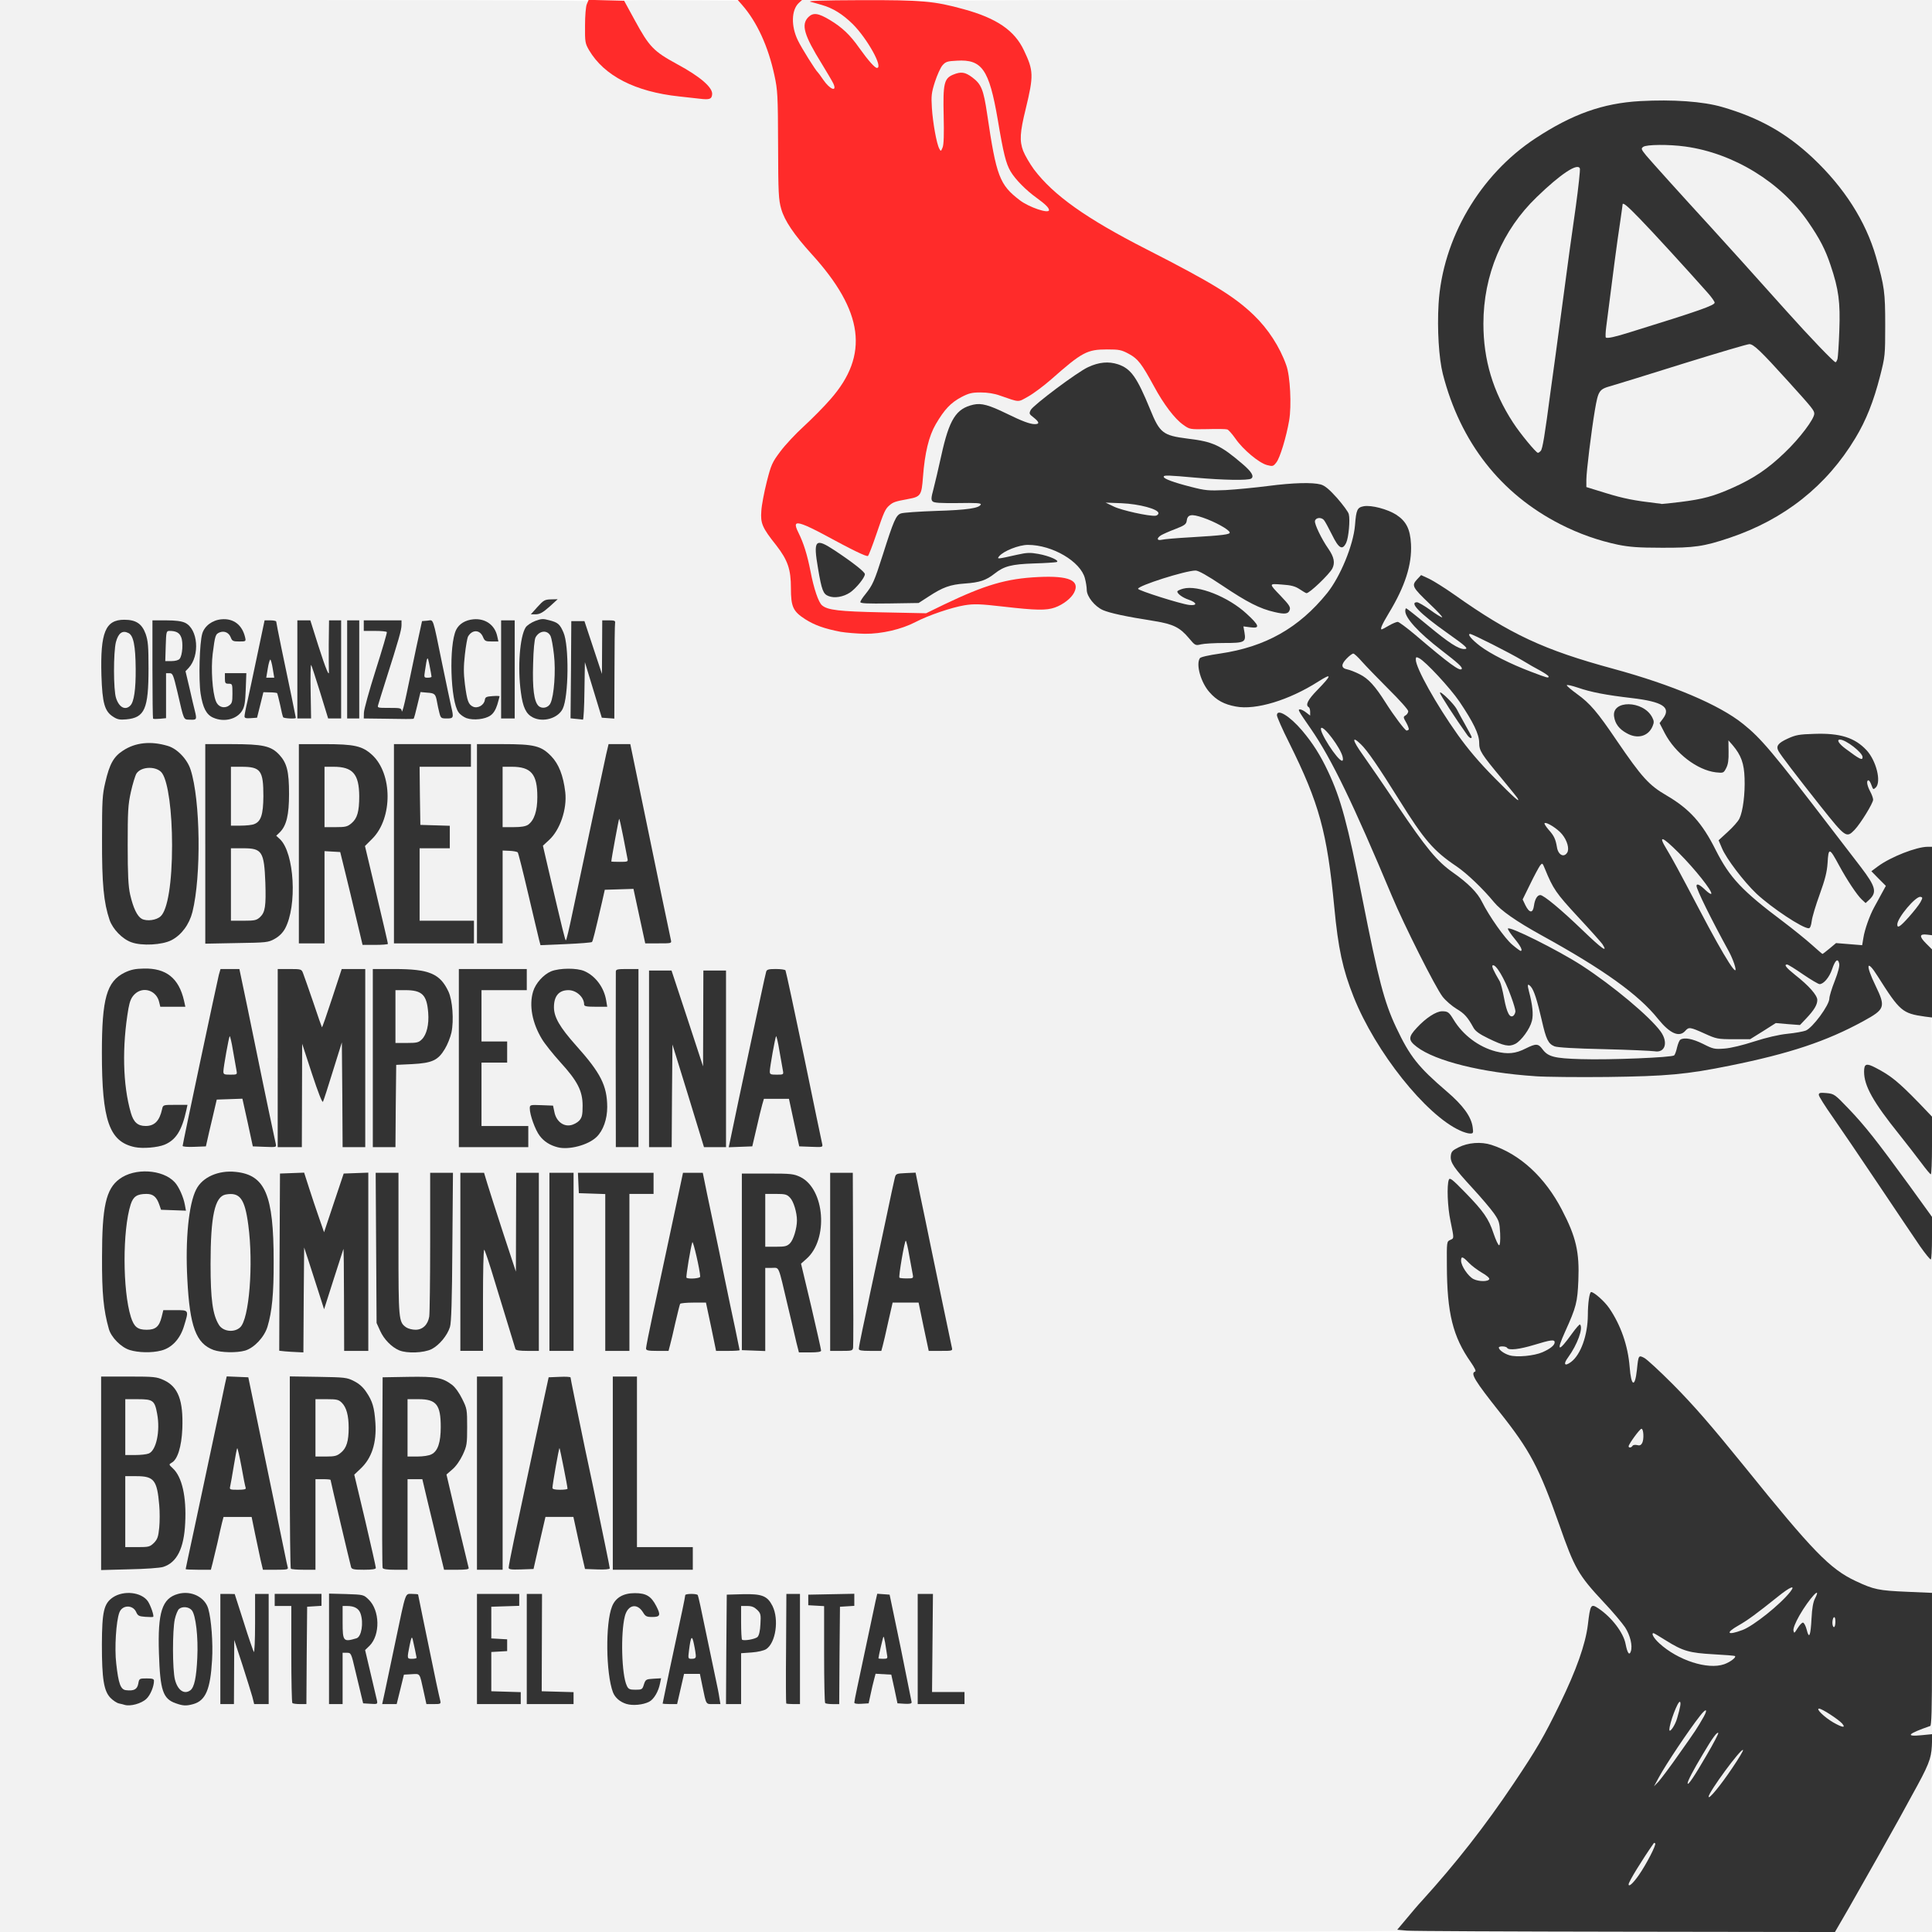
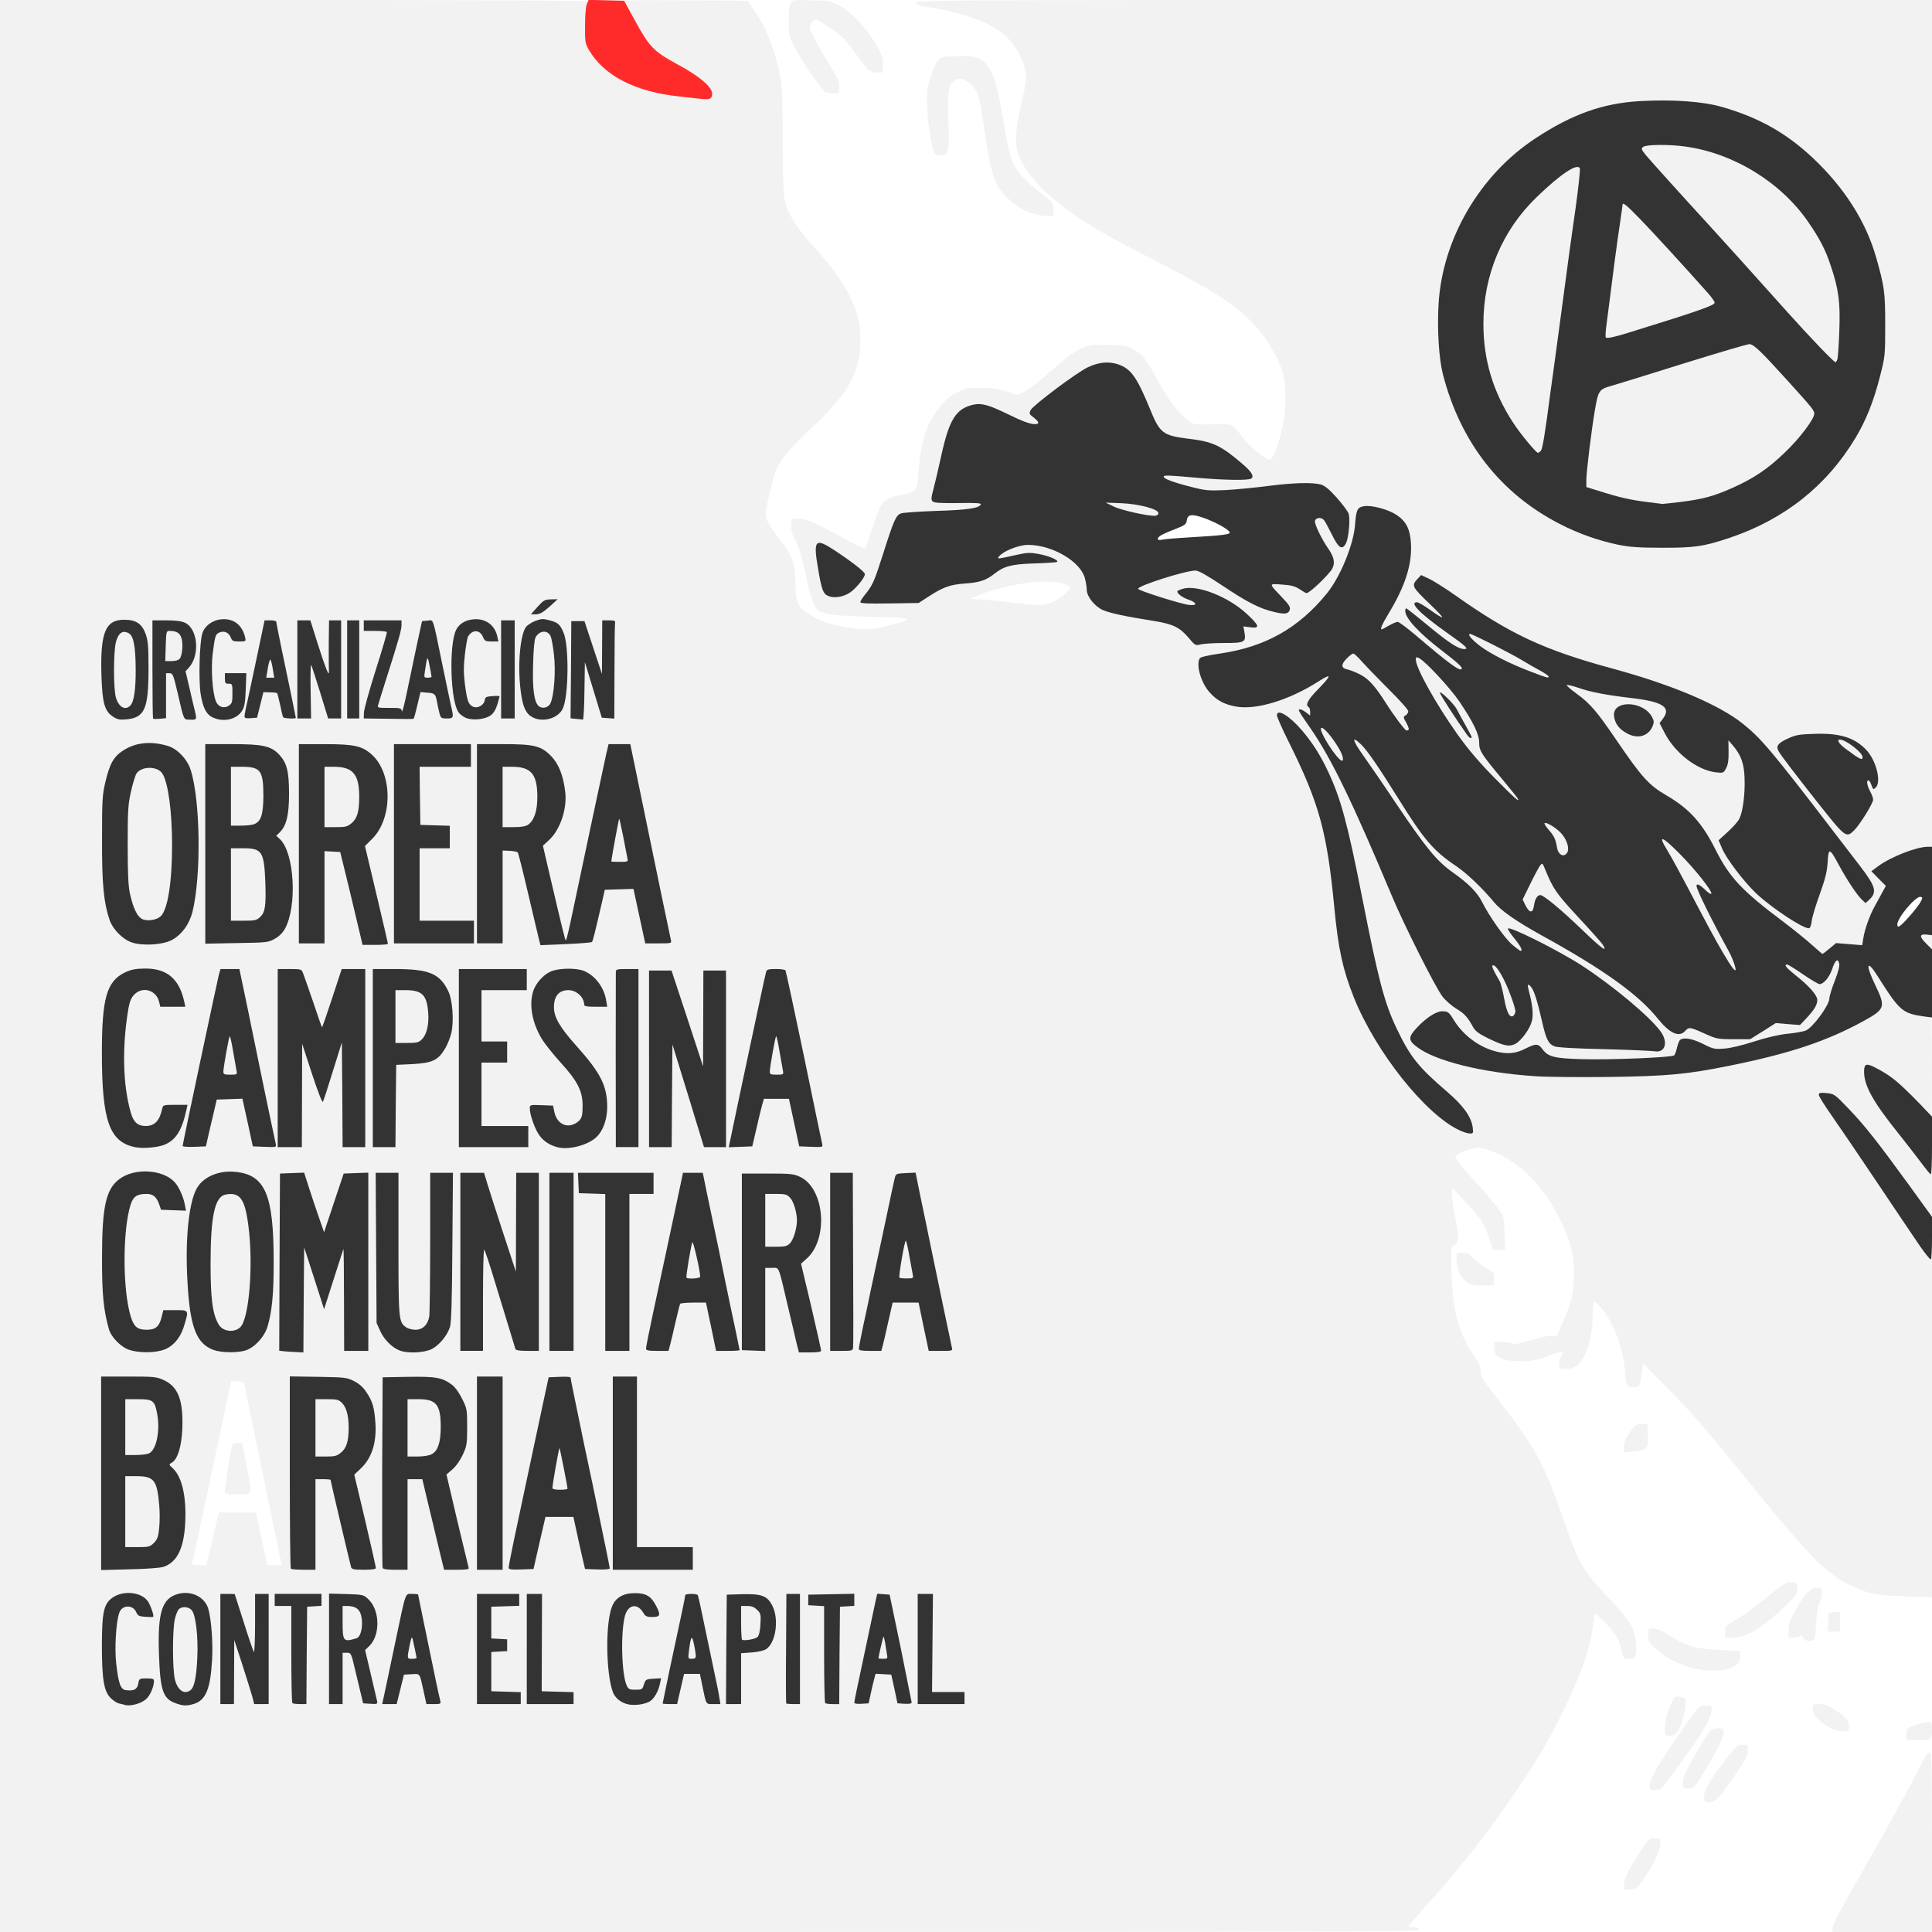
<svg xmlns="http://www.w3.org/2000/svg" version="1.0" width="2280px" height="2280px" viewBox="0 0 2280 2280" preserveAspectRatio="xMidYMid meet">
  <g fill="#f2f2f2">
    <path d="M0 1140 l0 -1140 350.02 0 c211.61 0 350.02 0.71 350.02 1.60 0 0.89 -1.25 6.77 -2.85 13 -3.92 14.78 -2.49 29.21 3.74 39.72 11.93 20.66 38.65 39.37 66.97 47.03 15.14 4.28 46.67 9.08 58.60 8.91 l8.02 0 -9.26 -8.55 c-5.17 -4.81 -18.88 -13.89 -31.17 -20.48 -14.96 -8.02 -24.40 -14.61 -29.92 -20.31 -7.48 -8.02 -32.24 -50.59 -33.49 -57.89 -0.53 -2.85 3.74 -3.03 75.53 -2.67 l76.06 0.53 10.15 14.78 c11.58 17.10 21.02 40.97 27.08 68.22 3.56 17.10 3.92 23.33 4.10 81.76 0.36 56.82 0.71 64.48 3.74 75.70 3.92 13.72 14.96 30.10 35.80 53.08 36.34 39.90 52.19 71.96 52.19 105.45 0 40.61 -13.72 64.84 -61.28 108.48 -9.62 8.73 -22.09 22.09 -27.79 29.75 -9.62 12.82 -10.87 15.50 -15.68 34.91 -8.02 31.88 -8.37 35.63 -3.56 44.53 2.32 4.28 8.73 13.54 14.43 20.66 13.54 17.46 17.28 28.32 17.28 50.41 0 22.09 2.49 27.43 16.74 36.69 11.76 7.66 21.73 11.04 42.93 14.96 20.13 3.56 31.35 3.21 50.41 -1.96 32.06 -8.55 30.99 -9.08 -19.42 -10.33 -44.35 -1.25 -58.25 -2.85 -64.48 -8.19 -4.28 -3.38 -9.80 -19.77 -13.72 -40.26 -3.92 -19.95 -8.19 -33.31 -14.07 -45.24 -2.67 -4.99 -3.74 -9.98 -3.38 -14.96 l0.53 -7.48 8.19 0.18 c8.73 0 20.84 5.34 57.71 25.47 10.87 5.88 20.13 10.15 20.84 9.44 0.53 -0.71 3.74 -9.26 6.95 -19.06 12.65 -38.83 13.36 -39.72 38.47 -44.35 14.78 -2.67 15.85 -4.28 17.46 -25.83 2.14 -28.68 6.95 -48.45 15.14 -62.52 10.15 -17.28 17.46 -25.12 30.10 -31.88 9.80 -5.17 11.76 -5.52 27.97 -5.52 16.57 0 27.25 1.96 38.47 7.13 4.10 1.96 5.70 1.60 14.43 -3.38 5.34 -3.03 16.74 -11.76 25.29 -19.42 24.58 -21.73 29.57 -25.47 40.08 -30.46 8.91 -4.28 11.76 -4.63 31.17 -4.63 20.31 0 21.91 0.18 31.17 5.34 10.69 5.88 14.78 11.22 29.57 38.30 11.04 20.66 24.40 38.12 34.20 45.07 7.48 5.52 7.48 5.52 29.75 4.99 25.12 -0.36 21.73 -2.14 36.34 16.92 7.30 9.44 27.97 26.18 30.99 25.12 3.21 -1.07 8.02 -12.29 13 -30.64 6.41 -23.16 7.13 -58.25 1.78 -73.92 -7.66 -22.09 -21.91 -44.53 -39.19 -61.10 -22.98 -22.09 -49.16 -38.12 -126.65 -77.66 -71.25 -36.34 -109.72 -63.77 -132.70 -94.23 -13.36 -17.81 -16.57 -27.97 -15.50 -47.56 0.53 -8.73 3.56 -26.01 6.59 -38.30 6.95 -27.25 6.41 -35.45 -2.49 -54.15 -11.58 -24.05 -32.06 -38.12 -71.43 -48.98 -10.69 -3.03 -26.54 -6.41 -35.09 -7.66 -13.18 -1.78 -15.68 -2.49 -15.68 -5.34 0 -3.03 21.02 -3.21 599.39 -3.21 l599.39 0 0 502.13 0 502.13 -7.48 1.25 c-10.87 1.78 -32.95 10.51 -43.82 17.46 l-9.26 5.88 5.34 5.17 c7.30 6.95 7.13 15.14 -0.53 28.86 -12.47 22.09 -20.84 43.82 -20.84 54.51 0 3.03 -1.42 3.21 -16.92 2.67 -15.50 -0.53 -17.10 -0.18 -20.84 3.56 l-3.92 3.92 6.41 0 c4.10 0 6.77 0.89 7.48 2.85 2.49 6.41 0.71 17.81 -5.17 32.78 -3.38 8.73 -6.23 17.99 -6.23 20.48 0 7.84 -19.77 34.73 -27.97 37.94 -2.85 1.07 -12.47 2.85 -21.55 3.74 -10.51 1.07 -24.58 4.45 -39.19 9.26 -18.52 6.06 -25.83 7.66 -40.43 8.37 -17.81 0.71 -17.99 0.71 -30.64 -5.70 -7.13 -3.56 -14.07 -5.88 -15.68 -5.34 -1.42 0.53 -3.21 4.28 -3.74 8.02 -2.14 12.82 -0.89 12.47 -46.31 14.43 -22.44 0.89 -55.58 1.42 -73.74 0.89 -35.63 -0.89 -42.75 -2.32 -49.34 -10.87 l-3.56 -4.45 -7.84 3.74 c-10.51 5.17 -29.39 6.23 -44.35 2.49 -19.95 -5.17 -38.83 -19.42 -49.88 -37.58 -2.32 -3.92 -5.17 -7.66 -6.06 -8.37 -2.85 -1.96 -14.25 5.34 -24.23 15.50 l-9.26 9.44 7.30 5.34 c16.57 12.11 55.58 24.23 94.76 29.75 53.44 7.48 153.72 8.02 208.23 1.07 46.85 -5.88 108.12 -19.42 144.28 -31.53 32.24 -11.04 77.13 -32.60 86.75 -41.50 l3.92 -3.74 -7.84 -16.39 c-6.06 -12.47 -8.02 -18.35 -8.02 -24.94 l0 -8.55 6.95 0 c6.59 0 7.30 0.53 14.43 12.11 18.52 29.21 22.62 34.56 30.10 39.54 4.28 2.85 11.40 5.70 16.03 6.23 4.45 0.71 9.26 1.42 10.51 1.78 1.60 0.53 2.14 14.96 2.14 64.13 0 57.71 -0.18 63.23 -3.03 63.23 -1.60 0 -12.29 -9.26 -23.87 -20.84 -17.99 -17.81 -41.50 -36.16 -46.49 -36.16 -1.96 0 0 7.84 4.81 18.70 4.45 9.80 13.54 22.62 36.52 51.66 8.37 10.51 18.88 24.05 23.51 30.10 l8.37 10.87 0.18 31.71 c0 42.22 0.71 42.39 -32.06 -3.21 -34.73 -47.92 -53.44 -71.61 -71.78 -90.84 -9.44 -9.80 -17.46 -17.46 -17.81 -16.92 -0.53 0.53 6.41 11.40 15.32 24.23 9.08 13 36.69 53.62 61.28 90.67 l45.07 66.97 0 203.24 0 203.24 -31.53 -1.25 c-36.52 -1.42 -42.22 -2.49 -63.77 -12.65 -30.46 -14.25 -50.77 -35.27 -130.92 -134.66 -39.72 -49.16 -60.56 -73.03 -86.21 -98.68 l-28.50 -28.50 -1.42 9.80 c-2.49 17.99 -2.49 17.81 -10.33 17.81 -8.02 0 -8.02 0.18 -9.80 -20.48 -2.49 -28.50 -14.78 -59.14 -30.82 -76.24 -4.28 -4.45 -4.81 -4.63 -6.06 -1.78 -0.53 1.78 -1.25 9.26 -1.25 16.57 -0.36 25.83 -7.84 47.92 -19.06 56.82 -3.21 2.49 -7.30 3.74 -12.47 3.74 -7.66 0 -7.84 -0.18 -7.84 -5.88 0 -3.21 1.25 -7.66 2.85 -9.80 2.49 -3.74 2.49 -3.92 -1.60 -3.92 -2.49 0 -8.91 1.96 -14.25 4.45 -17.81 8.19 -51.30 8.02 -60.56 -0.36 -1.78 -1.78 -3.03 -5.52 -3.03 -9.80 l0 -6.77 8.91 0 c4.99 0 10.33 0.89 12.11 1.96 2.32 1.42 7.30 0.53 20.66 -3.56 9.62 -3.03 20.84 -5.52 24.94 -5.52 l7.30 0 5.88 -13.54 c10.33 -23.51 13 -32.95 14.07 -51.48 1.60 -27.61 -3.38 -47.56 -19.42 -78.38 -20.13 -38.65 -50.23 -66.26 -83.54 -76.59 -9.08 -2.85 -10.51 -2.85 -19.77 -0.18 -5.52 1.60 -11.58 4.28 -13.72 6.06 l-3.92 3.03 5.17 7.13 c2.85 3.92 12.82 15.50 22.44 25.83 9.44 10.33 20.13 22.98 23.87 28.32 6.41 9.26 6.59 9.80 7.13 28.86 l0.71 19.42 -7.13 0 -7.13 0 -4.81 -14.07 c-5.34 -16.39 -10.87 -24.58 -29.92 -44.53 l-13.72 -14.78 0 8.73 c0 4.63 1.60 16.21 3.56 25.47 4.81 23.16 4.63 30.64 -0.36 32.95 -3.92 1.78 -4.10 2.49 -3.92 24.94 0.36 50.59 7.84 79.62 27.61 107.77 5.17 7.48 6.95 11.76 6.95 16.92 0 6.23 2.14 9.80 16.57 28.14 48.63 62.52 56.64 76.95 81.40 147.31 18.17 52.01 22.62 59.67 52.55 91.56 25.47 27.25 31.35 36.52 32.42 51.66 1.42 16.92 0 20.66 -7.48 20.66 -7.13 0 -7.48 -0.53 -9.80 -12.47 -0.89 -4.99 -4.10 -12.47 -6.95 -16.57 -4.99 -7.48 -22.98 -25.29 -24.23 -24.23 -0.36 0.36 -1.42 8.37 -2.49 17.63 -3.03 23.87 -13.36 53.62 -33.13 94.05 -19.06 39.19 -27.61 53.79 -54.51 93.87 -21.55 32.24 -41.33 59.14 -63.59 86.39 -13.54 16.57 -36.87 43.82 -39.72 46.31 -0.53 0.53 -6.77 7.66 -13.89 16.03 l-13 15.14 6.41 0.53 c4.10 0.36 6.41 1.42 6.41 3.21 0 2.14 -109.72 2.49 -837.19 2.49 l-837.19 0 0 -1140z m166.37 859.99 c6.95 -6.59 9.98 -13.89 5.88 -13.89 -1.60 0 -3.03 2.49 -3.74 6.06 -1.42 7.30 -3.38 8.19 -18.17 8.19 -10.87 0 -11.58 -0.18 -13.36 -4.81 -9.44 -24.76 -8.02 -94.41 1.96 -102.42 7.66 -6.23 23.69 -3.74 27.08 4.10 1.96 4.63 6.77 7.30 6.77 3.92 0 -3.21 -8.55 -11.40 -14.25 -13.72 -5.17 -2.14 -7.30 -2.14 -13 -0.18 -16.21 5.52 -19.95 15.85 -19.95 54.33 0 29.39 2.67 48.27 7.66 54.33 5.52 6.77 11.76 9.80 19.42 9.80 6.23 0 8.91 -1.07 13.72 -5.70z m66.08 0 c8.91 -8.55 12.11 -22.44 12.11 -53.97 0.18 -35.80 -4.28 -51.48 -15.85 -57 -13.72 -6.41 -26.36 -0.53 -31.71 15.14 -6.77 19.59 -5.52 72.85 2.14 88.88 3.56 7.48 11.76 12.65 20.48 12.65 4.99 0 8.19 -1.42 12.82 -5.70z m38.30 -31.71 l0 -37.41 5.88 0 6.06 0 10.87 35.27 c6.06 19.24 11.04 36.16 11.04 37.41 0 1.07 1.60 2.14 3.56 2.14 3.56 0 3.56 -1.25 3.56 -59.67 0 -51.83 -0.36 -59.67 -2.67 -59.67 -2.32 0 -2.67 4.99 -2.67 34.91 l0 34.73 -6.41 -0.53 -6.41 -0.53 -10.87 -34.20 c-8.73 -27.25 -11.76 -34.38 -14.07 -34.38 -3.03 0 -3.21 4.10 -3.21 59.67 0 51.83 0.36 59.67 2.67 59.67 2.32 0 2.67 -5.34 2.67 -37.41z m85.86 -19.95 l0.53 -57.53 8.55 -0.53 c4.63 -0.36 8.37 -1.25 8.37 -2.32 0 -0.89 -9.44 -1.60 -22.27 -1.60 -13.72 0 -22.27 0.71 -22.27 1.78 0 1.07 4.45 1.78 9.80 1.78 l9.80 0 0 56.64 c0 31.17 0.53 57.36 1.25 57.89 0.53 0.71 2.14 1.25 3.56 1.25 1.78 0 2.32 -11.22 2.67 -57.36z m42.39 27.08 l0 -30.28 10.33 0 10.51 0 4.81 21.02 c8.73 36.69 9.26 38.47 11.22 39.01 1.25 0.53 1.78 -0.71 1.25 -2.49 -13.72 -58.60 -13.72 -58.42 -6.23 -66.08 11.40 -11.40 11.22 -30.99 -0.71 -42.93 -5.70 -5.88 -6.77 -6.23 -21.20 -6.95 l-15.32 -0.89 0 60.03 c0 52.01 0.36 59.85 2.67 59.85 2.32 0 2.67 -4.63 2.67 -30.28z m68.04 13 l4.28 -17.46 14.43 -0.53 c10.51 -0.36 14.61 0.18 15.14 1.78 0.53 1.25 2.32 9.26 4.28 17.99 1.78 8.55 4.28 15.50 5.34 15.50 1.42 0 1.07 -4.63 -1.25 -15.50 -16.57 -79.62 -21.20 -102.60 -21.20 -103.13 0 -0.36 -0.71 -0.71 -1.78 -0.71 -2.32 0 -3.92 6.23 -14.25 56.11 -4.99 23.51 -9.80 46.13 -10.69 50.23 -2.14 9.26 -2.32 13 -0.18 13 0.89 0 3.56 -7.84 5.88 -17.28z m142.14 15.50 c0 -0.89 -7.84 -1.96 -17.28 -2.14 l-17.46 -0.53 0 -28.50 0 -28.50 9.44 -0.53 c4.99 -0.36 9.26 -1.25 9.26 -2.14 0 -0.89 -4.28 -1.78 -9.26 -2.14 l-9.44 -0.53 0 -24.05 0 -24.05 16.57 -0.53 c23.33 -0.71 20.66 -3.92 -3.21 -3.92 l-19.59 0 0 59.67 0 59.67 20.48 0 c11.93 0 20.48 -0.71 20.48 -1.78z m62.34 0 c0 -0.89 -8.37 -1.96 -19.06 -2.14 l-19.06 -0.53 0.53 -57.36 c0.53 -57.36 0.53 -57.53 -3.21 -57.53 -3.74 0 -3.74 0.36 -3.74 59.67 l0 59.67 22.27 0 c13.18 0 22.27 -0.71 22.27 -1.78z m89.06 -0.89 c6.41 -3.21 14.61 -17.63 9.62 -16.57 -1.60 0.18 -3.92 3.38 -4.99 6.77 l-1.96 6.23 -13.36 0 c-12.47 0 -13.36 -0.36 -15.50 -4.63 -4.28 -9.08 -6.23 -30.64 -5.34 -58.60 1.42 -41.50 3.56 -46.31 21.02 -46.31 7.13 0 14.07 4.63 16.21 10.87 0.53 1.42 1.60 1.96 2.32 1.25 1.78 -1.78 -3.38 -9.62 -8.91 -13.18 -10.51 -6.77 -26.90 -0.53 -32.06 12.29 -8.55 21.20 -6.41 79.98 3.56 94.58 6.59 9.80 18.70 12.82 29.39 7.30z m37.23 -15.14 l4.10 -17.81 14.78 0 14.61 0 3.38 16.03 c3.38 16.74 4.99 21.20 7.13 19.06 0.71 -0.71 -0.36 -9.08 -2.49 -18.52 -1.96 -9.62 -7.48 -35.45 -11.93 -57.53 -7.66 -36.34 -9.98 -44.89 -12.29 -42.57 -0.36 0.36 -1.96 6.77 -3.56 14.07 -1.42 7.30 -4.81 22.98 -7.30 34.73 -2.49 11.76 -6.59 30.99 -9.08 42.75 -2.49 11.76 -4.81 22.80 -5.34 24.58 -0.53 1.78 0 3.03 1.42 3.03 1.78 0 3.92 -5.88 6.59 -17.81z m71.43 -12.29 l0 -29.92 12.47 -0.89 c14.78 -1.07 20.48 -4.28 25.12 -14.43 4.45 -9.98 4.28 -20.13 -0.53 -29.75 -5.70 -11.22 -12.82 -14.43 -29.92 -13.89 l-13.36 0.53 -0.53 59.32 c-0.36 58.25 -0.36 59.14 3.21 59.14 3.38 0 3.56 -1.07 3.56 -30.10z m69.47 -29.57 c0 -51.83 -0.36 -59.67 -2.67 -59.67 -2.32 0 -2.67 7.84 -2.67 59.67 0 51.83 0.36 59.67 2.67 59.67 2.32 0 2.67 -7.84 2.67 -59.67z m46.67 2.32 l0.53 -57.53 8.55 -0.53 c4.63 -0.36 8.37 -1.25 8.37 -2.32 0 -0.89 -9.08 -1.60 -21.38 -1.60 -13 0 -21.38 0.71 -21.38 1.78 0 1.07 4.10 1.78 8.91 1.78 l8.91 0 0 56.64 c0 31.17 0.53 57.36 1.25 57.89 0.53 0.71 2.14 1.25 3.56 1.25 1.78 0 2.32 -11.22 2.67 -57.36z m36.69 45.60 c1.25 -5.70 3.03 -13.54 4.10 -17.28 l1.78 -6.77 14.61 0.53 14.61 0.53 3.56 16.74 c2.14 9.80 4.81 17.28 6.06 17.63 1.78 0.53 2.14 -0.36 1.42 -3.38 -0.53 -2.32 -6.06 -28.68 -12.11 -58.60 -10.33 -50.77 -12.47 -59.14 -14.96 -56.64 -0.89 0.89 -25.83 115.07 -25.83 118.45 0 0.53 1.07 0.53 2.14 0.18 1.25 -0.53 3.38 -5.52 4.63 -11.40z m110.79 9.98 c0 -1.07 -7.48 -1.78 -19.06 -1.78 l-19.24 0 0.71 -57.89 c0.53 -57.89 0.53 -57.89 -3.21 -57.89 -3.74 0 -3.74 0.18 -3.74 59.67 l0 59.67 22.27 0 c13.72 0 22.27 -0.71 22.27 -1.78z m-952.61 -158.71 c14.25 -3.03 20.84 -7.84 26.01 -19.06 12.11 -26.72 8.02 -74.28 -7.48 -87.82 -5.70 -4.99 -6.41 -14.78 -1.25 -17.46 9.98 -5.34 15.68 -39.19 10.15 -60.56 -3.74 -14.61 -8.55 -21.02 -19.59 -26.18 -8.37 -3.92 -11.40 -4.28 -36.16 -4.28 l-27.25 0 0 108.66 0 108.66 23.16 0 c12.65 0 27.25 -0.89 32.42 -1.96z m65.19 -5.52 c1.07 -4.28 3.74 -15.32 5.88 -24.58 1.96 -9.26 4.45 -19.95 5.34 -23.51 l1.78 -6.77 21.91 0 21.91 0 3.92 19.24 c2.14 10.51 5.17 24.40 6.59 31.17 l2.85 11.93 8.37 0 8.55 0 -2.32 -11.04 c-1.25 -6.23 -6.41 -30.82 -11.40 -54.86 -4.99 -24.05 -11.76 -57.18 -15.32 -73.92 -3.38 -16.57 -8.37 -40.61 -11.04 -53.44 l-4.81 -23.16 -7.48 -0.53 -7.30 -0.53 -2.14 9.44 c-1.07 5.17 -7.48 35.98 -14.43 68.22 -20.48 96.72 -28.50 133.42 -29.39 136.80 -0.89 2.67 0.36 3.03 7.84 3.03 l8.73 0 1.96 -7.48z m121.48 -45.96 l0 -53.44 14.25 0 c7.84 0 14.25 0.36 14.25 0.89 0 1.25 22.98 98.68 24.23 102.96 0.71 2.32 2.85 3.03 8.91 3.03 4.28 0 7.84 -0.36 7.84 -0.89 0 -0.53 -5.17 -22.80 -11.58 -49.52 -6.41 -26.72 -11.58 -51.83 -11.58 -55.93 0 -6.06 0.89 -8.02 5.88 -11.76 7.48 -5.70 14.61 -19.06 17.46 -32.78 2.67 -12.65 0.36 -30.10 -5.52 -41.50 -10.33 -20.31 -21.02 -24.94 -57.89 -24.94 l-25.83 0 0 107.41 c0 59.14 0.53 108.12 1.25 108.66 0.53 0.71 4.99 1.25 9.80 1.25 l8.55 0 0 -53.44z m108.66 0 l0 -53.44 14.07 0 14.07 0 6.23 26.36 c3.56 14.43 9.26 38.47 12.82 53.44 l6.59 27.08 7.84 0 c4.28 0 7.84 -0.71 7.84 -1.42 0 -0.89 -5.17 -23.33 -11.58 -49.88 -6.41 -26.72 -11.58 -51.48 -11.58 -55.22 0 -5.52 1.07 -7.48 6.41 -11.76 3.92 -3.03 8.73 -9.80 12.11 -16.92 4.99 -10.51 5.52 -13.54 5.52 -27.79 0 -14.61 -0.53 -17.28 -5.88 -27.97 -10.69 -21.73 -21.73 -26.72 -58.42 -26.01 l-24.76 0.53 -0.53 105.98 c-0.18 58.25 0 107.05 0.53 108.30 0.53 1.25 4.28 2.14 9.80 2.14 l8.91 0 0 -53.44z m112.22 -55.22 l0 -108.66 -9.80 0 -9.80 0 0 108.66 0 108.66 9.80 0 9.80 0 0 -108.66z m43.46 77.13 l7.13 -30.82 21.73 0 21.91 0 3.03 13.89 c1.60 7.48 4.63 21.38 6.77 30.64 l3.92 16.92 8.55 0.53 c8.19 0.53 8.55 0.36 7.66 -3.56 -0.53 -2.32 -3.92 -18.17 -7.48 -35.27 -3.56 -17.10 -8.37 -40.61 -10.69 -52.01 -2.49 -11.58 -6.41 -30.46 -8.91 -41.86 -10.69 -51.66 -16.92 -81.94 -16.92 -83.18 0 -0.71 -3.38 -1.07 -7.48 -0.71 l-7.66 0.53 -4.63 21.38 c-4.28 19.77 -8.02 36.87 -23.87 112.22 -3.38 15.68 -8.55 40.08 -11.58 54.15 -2.85 14.07 -5.34 26.36 -5.34 27.25 0 0.89 3.74 1.42 8.37 1.07 l8.55 -0.53 6.95 -30.64z m180.98 23.51 l0 -8.02 -32.95 0 -32.95 0 0 -100.64 0 -100.64 -8.91 0 -8.91 0 0 108.66 0 108.66 41.86 0 41.86 0 0 -8.02z m-627.89 -250.44 c11.40 -2.85 21.38 -12.11 25.65 -24.05 2.14 -5.34 3.74 -10.51 3.74 -11.40 0 -1.07 -3.56 -1.78 -7.84 -1.78 -7.66 0 -7.84 0 -9.80 8.02 -3.21 12.82 -6.59 15.14 -22.98 15.14 -16.74 0 -19.77 -1.96 -24.05 -15.14 -9.98 -32.06 -10.15 -112.04 -0.18 -143.57 3.21 -10.15 7.30 -12.29 24.05 -12.29 13.72 0 16.74 1.96 20.48 13 1.78 5.17 2.67 5.70 10.33 6.23 8.19 0.53 8.37 0.36 7.30 -3.56 -7.13 -22.98 -27.08 -35.27 -48.81 -29.92 -18.52 4.45 -27.61 15.68 -33.31 40.97 -4.45 19.24 -4.45 84.97 -0.18 108.66 4.45 25.29 6.23 29.92 14.07 38.47 10.69 11.58 24.94 15.32 41.50 11.22z m99.57 -0.18 c10.69 -3.21 22.62 -15.85 26.36 -28.14 5.17 -16.74 7.30 -38.83 7.30 -72.14 -0.18 -69.82 -10.15 -94.58 -40.61 -99.57 -14.61 -2.49 -33.31 7.13 -40.08 20.31 -14.07 27.43 -14.96 120.06 -1.60 156.04 7.48 19.95 27.61 29.75 48.63 23.51z m68.76 -59.32 l0 -61.45 6.06 0 6.06 0 8.55 26.72 c9.98 31.17 8.73 31.35 19.59 -3.92 l6.95 -22.80 5.88 0 5.70 0 0 60.56 0 60.56 8.91 0 8.91 0 0 -99.93 0 -99.75 -9.26 0.53 -9.08 0.53 -11.58 34.38 -11.40 34.20 -5.70 0 -5.70 0 -11.40 -34.73 -11.58 -34.73 -8.91 0.36 -8.91 0.53 -0.53 99.22 -0.36 99.22 6.59 0.71 c3.74 0.36 7.84 0.71 9.08 0.89 1.60 0.36 2.14 -13 2.14 -61.10z m151.41 57.53 c8.91 -4.63 18.35 -15.85 21.55 -26.01 1.60 -4.63 2.49 -30.46 2.85 -88.88 l0.71 -82.47 -8.02 0 -8.19 0 0 81.58 c0 44.71 -0.53 84.43 -1.07 87.99 -0.71 3.74 -3.03 8.73 -5.34 11.22 -3.56 3.92 -5.52 4.45 -16.21 4.45 -8.37 0 -13.54 -0.89 -16.39 -2.85 -8.91 -6.23 -9.08 -8.73 -9.08 -98.68 l0 -83.72 -8.19 0 -8.02 0 0.53 83.36 0.53 83.18 4.28 9.44 c9.80 21.55 31.35 30.82 50.05 21.38z m457.78 3.21 c0 -0.36 -4.81 -21.02 -10.69 -45.78 -5.88 -24.94 -10.69 -48.27 -10.69 -52.01 0 -5.34 1.25 -7.66 6.23 -12.11 24.58 -21.73 20.31 -71.96 -7.48 -85.68 -7.66 -3.74 -10.87 -4.10 -33.49 -4.10 l-24.94 0 0 98.86 0 98.86 8.55 0.53 8.37 0.53 0 -48.98 0 -49.16 13.18 0 13 0 2.14 7.66 c1.07 4.10 5.17 21.20 9.08 37.76 3.92 16.74 8.55 35.63 9.98 42.39 l3.03 11.93 6.77 0 c3.92 0 6.95 -0.36 6.95 -0.71z m-397.22 -60.74 l0 -59.67 6.77 0 6.59 0 11.40 37.94 c11.58 37.94 22.98 74.99 24.23 79.27 0.53 1.25 3.92 2.14 8.91 2.14 l8.02 0 0 -99.75 0 -99.75 -8.02 0 -8.02 0 0 57.89 0 57.89 -5.88 0 -5.88 0 -14.78 -45.78 c-8.19 -25.29 -16.57 -51.30 -18.52 -57.89 l-3.56 -12.11 -8.73 0 -8.55 0 0 99.75 0 99.75 8.02 0 8.02 0 0 -59.67z m106.88 -40.08 l0 -99.75 -8.91 0 -8.91 0 0 99.75 0 99.75 8.91 0 8.91 0 0 -99.75z m65.91 7.13 l0 -92.63 14.25 0 14.25 0 0 -7.13 0 -7.13 -39.37 0 -39.19 0 0.53 6.77 0.53 6.59 15.68 0.53 15.50 0.53 0 92.45 0 92.63 8.91 0 8.91 0 0 -92.63z m47.92 85.86 c1.07 -3.74 3.92 -15.85 6.41 -27.08 2.67 -11.22 4.99 -20.84 5.52 -21.73 0.53 -0.71 9.98 -1.42 21.02 -1.42 l20.13 0 6.06 28.50 5.88 28.50 7.84 0 c6.59 0 7.66 -0.53 6.77 -3.03 -0.89 -2.67 -16.74 -78.91 -22.44 -107.41 -0.89 -4.45 -4.81 -23.69 -8.91 -42.75 -4.10 -19.06 -7.84 -37.41 -8.37 -40.43 -0.89 -5.34 -1.60 -5.88 -7.48 -5.88 l-6.41 0 -7.66 36.16 c-10.33 48.81 -18.35 86.57 -27.08 126.47 -3.92 18.35 -7.13 34.20 -7.13 35.09 0 1.07 3.21 1.78 7.13 1.78 6.59 0 7.13 -0.36 8.73 -6.77z m215.71 -92.98 l0 -99.75 -8.02 0 -8.02 0 0 99.75 0 99.75 8.02 0 8.02 0 0 -99.75z m35.27 93.87 c0.89 -3.21 3.92 -16.03 6.59 -28.50 l5.17 -22.62 20.66 0 20.66 0 5.88 28.50 6.06 28.50 7.48 0 7.66 0 -7.84 -37.76 c-4.28 -20.84 -11.04 -53.62 -15.14 -72.68 -3.92 -19.06 -9.62 -47.03 -12.82 -61.99 l-5.52 -27.25 -6.23 0.53 c-7.48 0.71 -5.70 -4.45 -17.99 53.97 -4.99 23.51 -11.58 53.97 -14.43 67.69 -3.03 13.72 -6.06 28.50 -6.95 32.95 -0.89 4.45 -3.21 15.50 -5.34 24.76 -1.96 9.26 -3.56 17.46 -3.56 18.35 0 0.71 3.21 1.42 7.13 1.42 6.41 0 7.13 -0.53 8.55 -5.88z m-844.31 -238.87 c4.99 -2.67 16.39 -14.25 16.39 -16.74 0 -0.71 1.25 -4.99 2.67 -9.62 l2.49 -8.55 -7.84 0 c-7.30 0 -8.02 0.53 -9.08 4.99 -3.38 15.68 -8.73 19.95 -24.76 19.95 -14.78 0 -19.24 -3.03 -22.80 -15.50 -9.62 -33.67 -10.87 -87.82 -2.85 -133.95 1.60 -8.73 3.38 -12.82 7.13 -16.57 4.45 -4.45 6.06 -4.99 17.63 -4.99 11.22 0 13 0.53 16.92 4.63 2.32 2.49 4.81 6.95 5.34 9.80 1.07 4.81 1.78 5.17 9.08 5.17 8.55 0 9.08 -0.89 5.52 -9.44 -9.26 -21.91 -34.20 -30.64 -56.11 -19.77 -19.95 9.98 -26.18 30.82 -26.18 88.88 0 62.70 7.48 92.09 26.18 101.71 11.58 6.06 28.68 6.06 40.26 0z m496.97 -0.89 c18.35 -9.44 26.01 -31.53 19.06 -54.68 -3.74 -12.65 -13.54 -27.08 -33.84 -49.70 -21.38 -24.05 -25.83 -32.60 -25.83 -50.23 0 -14.61 2.14 -20.66 8.37 -23.51 6.06 -2.85 22.98 -2.49 28.86 0.53 4.81 2.49 9.08 9.44 9.08 14.43 0 1.96 2.14 2.67 7.30 2.67 6.95 0 7.30 -0.18 6.23 -4.63 -4.10 -16.21 -21.20 -29.21 -38.30 -29.21 -16.03 0.18 -30.99 11.22 -35.63 26.54 -2.67 9.44 -2.49 14.07 1.42 25.65 4.81 14.78 13.36 27.61 30.82 47.03 8.91 9.62 18.17 21.91 21.02 27.97 4.81 9.62 5.34 12.11 5.34 28.86 0 16.57 -0.36 18.88 -4.10 22.98 -3.38 4.10 -5.88 4.99 -15.68 5.70 -10.51 0.89 -11.93 0.53 -17.10 -3.74 -3.92 -3.21 -6.23 -7.13 -7.13 -12.29 -1.42 -7.30 -1.78 -7.48 -9.08 -8.02 -8.55 -0.71 -8.91 0.36 -4.81 11.93 8.73 24.94 30.64 33.67 53.97 21.73z m-449.94 -1.96 c0.71 -3.38 3.56 -15.85 6.41 -27.61 l4.99 -21.38 20.48 -0.53 20.48 -0.53 6.23 28.14 6.06 28.14 7.30 0.53 7.48 0.53 -1.60 -7.66 c-0.71 -4.28 -5.88 -28.86 -11.22 -54.86 -5.34 -26.01 -14.07 -67.51 -19.06 -92.09 l-9.44 -45.07 -5.70 0 c-5.34 0 -6.06 0.71 -7.84 6.77 -0.89 3.56 -10.15 46.67 -20.48 95.65 -10.33 48.98 -19.42 90.84 -19.95 93.16 -0.89 3.92 -0.53 4.10 6.77 3.56 7.13 -0.53 7.84 -0.89 9.08 -6.77z m111.86 -53.44 l0 -60.56 5.88 0 5.88 0 8.73 27.25 8.73 27.08 8.91 -27.97 8.91 -28.14 5.88 0 5.88 0 0 61.45 0 61.45 8.02 0 8.02 0 0 -99.75 0 -99.75 -8.55 0 -8.55 0 -11.40 34.73 -11.40 34.73 -5.88 0 c-3.21 0 -5.88 -0.36 -5.88 -0.71 0 -0.71 -19.24 -57.71 -21.73 -63.77 -1.60 -4.45 -2.67 -4.99 -10.51 -4.99 l-8.73 0 0 99.75 0 99.75 8.91 0 8.91 0 0 -60.56z m110.79 12.11 l0.53 -48.63 18.70 -0.89 c23.69 -1.25 30.64 -4.45 38.65 -17.81 15.68 -25.83 10.51 -61.81 -11.04 -75.88 -7.84 -5.17 -22.62 -7.84 -43.11 -7.84 l-20.13 0 0 99.75 0 99.75 8.02 0 8.02 0 0.36 -48.45z m156.39 41.33 l0 -7.13 -27.61 0 -27.61 0 0 -42.75 0 -42.75 15.14 0 15.14 0 0 -7.13 0 -7.13 -15.14 0 -15.14 0 0 -35.63 0 -35.63 26.72 0 26.72 0 0 -7.13 0 -7.13 -34.73 0 -34.73 0 0 99.75 0 99.75 35.63 0 35.63 0 0 -7.13z m130.03 -92.63 l0 -99.75 -8.02 0 -8.02 0 0 99.75 0 99.75 8.02 0 8.02 0 0 -99.75z m39.19 39.19 l0 -60.56 5.88 0 5.70 0 18.70 60.56 18.52 60.56 7.66 0 7.66 0 0 -98.86 0 -98.86 -8.02 0 -8.02 0 0 56.11 0 56.11 -5.88 0 -5.88 0 -18.17 -56.11 -18.35 -56.11 -7.84 0 -8.02 0 0 98.86 0 98.86 8.02 0 8.02 0 0 -60.56z m100.11 38.30 c2.67 -11.76 5.70 -24.40 6.77 -27.97 l1.96 -6.77 20.13 0 20.13 0 6.06 28.14 6.06 27.97 7.66 0.53 c6.77 0.53 7.66 0.18 6.77 -2.67 -0.53 -1.78 -9.80 -45.96 -20.66 -98.15 -10.69 -52.37 -20.13 -95.83 -20.66 -96.72 -1.78 -3.03 -11.04 -1.78 -12.11 1.60 -0.89 3.21 -5.52 24.05 -20.66 95.65 -11.93 56.29 -19.59 91.73 -20.84 96.72 -0.89 3.92 -0.53 4.10 6.77 3.56 l7.66 -0.53 4.99 -21.38z m838.43 -7.30 c-4.10 -6.77 -11.93 -15.32 -23.87 -25.47 -33.84 -29.03 -43.46 -41.15 -59.85 -75.88 -13.89 -29.57 -20.84 -56.11 -39.72 -151.76 -17.46 -88.17 -25.47 -118.10 -40.43 -149.80 -4.63 -9.98 -12.29 -23.51 -16.74 -30.10 -9.26 -13.36 -24.40 -31.17 -25.29 -30.10 -0.53 0.36 4.10 10.33 9.98 22.27 19.59 39.01 30.28 68.22 38.30 104.38 5.52 25.12 7.48 37.94 11.76 82.83 5.70 60.74 14.78 94.05 37.05 136.98 24.40 47.03 72.68 104.74 101.89 121.66 6.23 3.74 11.76 6.41 12.11 5.88 0.53 -0.36 -1.78 -5.34 -5.17 -10.87z m232.27 -86.93 c3.56 -8.91 -48.63 -55.93 -96.72 -87.10 -8.37 -5.34 -25.29 -15.14 -37.76 -21.73 l-22.80 -11.93 0 8.19 0 8.19 -6.41 0 c-4.99 0 -8.55 -1.78 -15.14 -7.30 -8.73 -7.30 -27.25 -33.67 -35.63 -50.41 -5.34 -11.04 -16.57 -22.27 -34.56 -34.91 -18.70 -13.18 -31.35 -28.50 -65.55 -79.27 -15.68 -23.51 -34.20 -50.41 -40.79 -59.67 -9.08 -12.65 -12.11 -18.35 -12.11 -22.62 0 -5.70 0.18 -5.88 7.84 -5.88 6.77 0 8.55 0.89 14.78 7.66 8.55 9.08 18.88 24.40 43.28 63.59 29.57 47.56 40.43 60.03 67.69 78.38 12.11 8.19 31.17 26.36 44.17 42.22 8.19 9.98 26.01 22.44 55.58 38.83 74.10 40.79 115.25 70.36 138.40 99.39 11.40 14.25 16.74 17.46 21.55 13.18 5.34 -4.99 16.39 -3.74 32.78 3.56 13 5.70 16.57 6.59 29.03 6.59 14.07 0.18 14.43 0 29.39 -9.26 l15.14 -9.44 14.61 0.36 14.78 0.53 6.95 -6.77 c3.92 -3.92 8.02 -9.26 9.26 -12.11 1.96 -4.81 1.60 -5.70 -4.81 -12.29 -3.74 -4.10 -11.93 -11.22 -17.99 -16.21 -10.33 -8.19 -11.22 -9.44 -11.22 -15.85 0 -6.95 0 -6.95 7.30 -6.95 5.88 0 9.98 1.96 22.44 10.69 14.25 9.98 15.68 10.51 18.52 7.84 2.67 -2.32 8.73 -16.57 8.73 -20.31 0 -0.53 -3.03 -0.71 -6.95 -0.36 -6.23 0.71 -7.84 -0.18 -19.06 -10.51 -6.77 -6.06 -21.91 -18.17 -33.67 -27.08 -48.98 -36.69 -63.23 -52.01 -79.80 -84.61 -16.03 -32.06 -30.99 -48.63 -58.07 -64.48 -20.84 -12.11 -29.03 -21.20 -58.96 -65.02 -22.80 -33.67 -31.35 -43.64 -46.67 -54.68 -11.40 -8.37 -12.11 -9.26 -12.11 -15.85 0 -6.41 0.36 -6.95 4.99 -6.95 2.85 0 10.87 1.96 18.17 4.45 16.03 5.52 33.67 8.91 64.48 12.47 16.57 1.96 26.01 3.92 31.71 6.77 7.84 3.92 8.02 4.10 8.55 13.54 0.36 6.59 -0.18 10.33 -2.14 12.47 -2.49 2.67 -2.14 3.92 2.67 12.47 10.69 18.52 31.71 35.80 50.23 40.79 6.23 1.78 6.77 1.60 9.26 -3.21 1.60 -3.21 2.67 -10.15 2.67 -18.70 l0 -13.54 6.77 0.53 c5.70 0.53 7.30 1.78 13.18 10.33 3.56 5.34 7.30 12.65 8.37 16.21 2.49 8.19 2.49 43.46 0 58.42 -2.32 15.14 -5.34 20.84 -16.21 30.64 -7.48 6.95 -8.91 9.08 -8.02 12.65 1.78 6.95 26.36 38.65 39.90 51.48 11.22 10.69 48.45 37.23 52.01 37.23 0.89 0 1.96 -3.21 2.67 -7.13 0.53 -3.92 4.81 -17.28 9.44 -29.75 6.23 -17.46 8.37 -26.01 9.08 -36.52 l0.89 -13.89 6.59 0 c7.66 0 8.02 0.36 16.92 16.92 7.84 14.61 21.73 35.98 24.40 37.58 0.89 0.53 2.67 0.18 3.74 -0.89 2.49 -2.49 0.18 -6.77 -13.72 -24.76 -5.88 -7.84 -21.20 -27.79 -33.84 -44.17 -70 -91.38 -83.54 -107.41 -104.74 -124.33 -27.79 -22.44 -83.18 -45.96 -153.01 -65.02 -81.94 -22.09 -120.95 -40.26 -187.74 -87.46 -24.40 -17.28 -30.82 -20.66 -33.67 -17.81 -1.42 1.42 2.14 5.88 14.61 17.46 14.25 13.36 16.57 16.21 16.39 21.20 0 3.38 -1.07 5.88 -2.49 6.23 -1.42 0.36 3.03 4.45 9.80 9.08 12.11 8.55 12.29 8.55 12.29 4.10 0 -4.28 0.71 -4.63 7.13 -4.63 7.48 0 40.61 15.50 66.62 30.99 6.95 4.28 16.92 9.98 22.09 12.65 8.73 4.63 9.26 5.34 9.26 11.93 0 6.59 -0.18 6.77 -6.23 6.77 -12.65 0 -67.69 -23.69 -82.83 -35.63 -6.59 -5.17 -7.13 -5.34 -7.13 -1.96 0 3.38 -1.07 3.74 -8.91 3.74 l-9.08 0 6.41 5.52 c5.52 4.81 6.41 6.59 5.88 12.11 -0.53 5.70 -1.07 6.41 -6.23 6.95 -9.08 0.89 -15.85 -3.74 -57.71 -39.19 l-18.35 -15.68 -5.88 3.56 c-3.38 1.96 -8.91 3.56 -12.29 3.56 -5.88 0 -6.06 -0.18 -6.06 -7.30 0 -5.70 2.14 -10.69 8.91 -22.27 24.76 -40.79 32.24 -73.74 21.20 -93.34 -4.99 -8.73 -16.92 -16.74 -30.10 -20.13 -16.57 -4.28 -18.35 -2.49 -20.13 20.31 -1.96 23.16 -17.28 60.56 -32.95 79.98 -33.13 40.97 -72.68 63.41 -126.29 71.25 -23.51 3.38 -26.18 4.63 -24.23 12.47 4.99 20.31 20.66 35.27 40.61 39.01 19.42 3.56 56.64 -8.55 88.88 -29.03 6.41 -4.28 11.93 -6.41 16.21 -6.41 6.06 0 6.23 0.18 6.23 6.95 0 6.23 -1.25 8.19 -10.51 17.46 l-10.51 10.51 -0.36 11.40 c-0.18 6.41 -0.18 12.47 -0.18 13.36 0.18 1.07 3.56 1.60 7.84 1.25 6.59 -0.53 8.19 0 12.82 5.34 10.87 12.11 17.46 24.58 18.35 34.56 0.71 9.44 0.71 9.62 -3.92 9.62 -2.49 0 -4.63 0.36 -4.63 0.71 0 0.36 6.77 14.43 14.96 31.53 14.07 29.39 26.01 56.47 51.12 116.49 14.61 34.91 51.48 108.12 59.85 118.99 3.74 4.81 11.22 11.22 16.57 14.43 9.26 5.52 13 9.62 19.95 22.27 2.32 4.28 6.95 7.48 18.52 13 18.35 8.91 21.38 8.37 31.35 -4.81 8.19 -10.87 9.80 -18.17 6.95 -31.17 -1.25 -5.34 -2.67 -14.07 -3.21 -19.06 l-0.89 -9.44 6.06 0 c10.33 0 13.54 6.23 21.91 43.11 4.99 21.91 7.48 27.25 14.78 30.46 3.03 1.25 22.98 2.32 55.58 3.03 27.97 0.53 53.26 1.25 56.29 1.42 3.56 0.18 6.06 -0.53 6.59 -2.14z m-1760.77 -127.89 c11.40 -5.88 20.66 -18.52 24.40 -33.13 7.84 -31.53 9.44 -89.60 3.56 -130.39 -5.34 -36.87 -14.25 -50.05 -37.58 -56.11 -13.36 -3.38 -24.94 -1.42 -37.23 6.77 -11.04 7.13 -15.85 15.85 -20.84 37.23 -3.56 14.61 -3.92 21.73 -3.92 61.99 0 47.20 2.14 70 8.91 89.95 3.74 10.87 15.14 22.62 25.83 26.36 10.69 3.92 26.18 2.85 36.87 -2.67z m252.58 2.67 c-4.10 -13.54 -24.23 -102.96 -24.23 -108.12 0 -5.17 1.42 -7.66 7.84 -13.54 14.25 -13.18 20.84 -35.63 16.39 -56.64 -3.21 -15.85 -7.84 -24.76 -16.92 -32.95 -10.33 -9.44 -21.02 -11.93 -50.41 -11.93 l-24.58 0 0 112.22 0 112.22 9.80 0 9.80 0 0 -54.33 0 -54.51 14.61 0.53 14.61 0.53 5.70 23.16 c3.21 12.82 9.08 37.41 13.18 54.86 l7.48 31.53 8.91 0 c7.48 0 8.73 -0.36 7.84 -3.03z m210.01 0.89 c-0.36 -1.25 -3.21 -13.18 -6.41 -26.36 -3.03 -13.18 -8.37 -35.63 -11.58 -49.70 -8.02 -34.02 -8.02 -37.58 0.89 -45.60 11.22 -10.15 18.17 -27.25 18.17 -44.53 0 -17.10 -6.06 -33.31 -15.85 -43.64 -11.58 -11.76 -20.48 -14.25 -52.37 -14.25 l-24.58 0 0 112.22 0 112.22 9.80 0 9.80 0 0 -55.22 0 -55.22 10.51 0 c19.42 0 17.28 -3.74 31.17 55.40 6.77 28.86 12.65 53.44 13.18 54.68 0.36 1.25 4.10 2.14 9.44 2.14 6.06 0 8.37 -0.71 7.84 -2.14z m-341.11 -4.99 c10.15 -5.70 16.92 -18.35 19.95 -37.94 3.92 -25.47 -2.67 -58.60 -13.89 -69.11 -5.70 -5.34 -5.70 -13.54 0.18 -19.06 6.77 -6.59 10.51 -20.31 10.69 -39.54 0 -20.84 -3.03 -31.71 -11.40 -40.79 -9.44 -10.15 -19.59 -12.65 -51.30 -12.65 l-25.47 0 0 112.40 0 112.40 31.71 -0.71 c29.57 -0.53 32.06 -0.89 39.54 -4.99z m235.13 -2.67 l0 -8.02 -32.06 0 -32.06 0 0 -48.09 0 -48.09 17.81 0 17.81 0 0 -8.02 0 -7.84 -17.28 -0.53 -17.46 -0.53 -0.53 -39.54 -0.36 -39.72 30.28 0 30.28 0 0 -8.02 0 -8.02 -40.08 0 -40.08 0 0 112.22 0 112.22 41.86 0 41.86 0 0 -8.02z m141.25 0.89 c0.89 -3.38 4.28 -17.46 7.30 -31.17 l5.70 -24.94 22.44 -0.53 22.27 -0.53 6.95 32.24 6.95 32.06 9.08 0 9.08 0 -6.77 -32.42 c-3.74 -17.99 -14.25 -68.40 -23.33 -112.22 l-16.39 -79.80 -7.48 0 -7.48 0 -2.85 12.11 c-2.49 10.51 -23.87 111.68 -38.65 182.04 -3.03 14.25 -5.70 26.90 -6.23 28.14 -0.53 1.78 1.60 2.14 8.55 1.78 8.91 -0.53 9.26 -0.71 10.87 -6.77z m1500.53 -143.93 c8.02 -12.82 8.02 -12.82 5.17 -18.88 -1.60 -3.38 -2.85 -9.80 -2.85 -14.25 0 -8.19 0 -8.19 6.23 -8.19 3.38 0 6.23 -0.36 6.23 -0.71 0 -0.36 -1.25 -3.56 -2.67 -7.13 -2.49 -5.88 -3.38 -6.41 -9.80 -6.41 -7.48 0 -11.22 -1.78 -25.29 -12.29 -6.59 -4.81 -8.55 -7.30 -8.55 -11.22 0 -6.23 -4.28 -7.48 -23.69 -6.41 -10.87 0.53 -17.28 1.96 -24.76 5.52 -5.70 2.49 -10.33 5.17 -10.33 5.70 0 1.60 17.63 24.76 47.92 62.88 l25.65 32.42 4.45 -3.92 c2.32 -2.32 7.84 -9.98 12.29 -17.10z m-255.79 -98.32 c6.06 -6.06 5.34 -9.62 -3.56 -15.85 -10.15 -7.30 -25.12 -6.23 -25.12 1.60 0 4.63 6.59 12.11 13.89 16.03 8.55 4.45 8.73 4.45 14.78 -1.78z m-1785.17 -17.10 c0.36 -0.36 -2.85 -0.71 -7.13 -0.71 -5.52 0 -7.13 0.53 -5.17 1.78 2.32 1.42 10.15 0.71 12.29 -1.07z m118.10 -0.36 c0.71 -0.71 -2.32 -0.89 -6.77 -0.71 -11.22 1.07 -15.85 -2.67 -18.35 -14.25 -3.56 -16.03 -4.28 -45.42 -1.60 -64.13 2.49 -17.28 1.42 -21.38 -2.14 -8.91 -5.88 19.95 -3.56 68.40 3.74 80.51 5.34 8.73 19.42 13 25.12 7.48z m297.83 -0.18 c0.36 -0.53 -3.03 -0.89 -7.66 -0.53 -13.18 1.07 -15.85 -2.32 -19.06 -22.80 -4.28 -29.03 -1.96 -63.95 4.99 -73.92 l3.74 -5.34 -4.45 4.10 c-6.23 5.70 -8.55 14.43 -9.80 36.87 -1.07 22.80 2.49 48.63 8.02 55.93 1.78 2.49 6.06 5.52 9.26 6.59 5.52 1.78 13.54 1.42 14.96 -0.89z m77.66 0.53 c0 -0.36 -3.38 -0.71 -7.48 -0.53 -5.52 0 -6.59 0.53 -4.28 1.42 3.21 1.25 11.76 0.53 11.76 -0.89z m-457.78 -25.65 l0 -26.72 9.44 0 9.44 0 5.88 25.47 c3.21 13.89 6.77 26.18 7.84 27.08 1.25 1.25 1.42 0.71 0.53 -1.42 -2.85 -8.37 -9.98 -42.57 -9.98 -48.27 l0 -6.41 -12.65 0 -12.82 0 1.25 -9.26 c0.53 -5.17 1.07 -15.68 1.07 -23.16 l0 -13.72 9.44 -0.71 c8.73 -0.53 8.55 -0.53 -2.67 -0.89 l-12.11 -0.36 0 52.55 c0 45.60 0.36 52.55 2.67 52.55 2.32 0 2.67 -4.10 2.67 -26.72z m111.15 10.15 l3.74 -14.61 11.58 -0.53 c6.41 -0.18 12.65 0.36 13.89 1.07 1.25 0.89 3.38 7.48 4.99 14.78 1.42 7.30 3.56 14.07 4.63 14.96 1.25 1.25 1.60 0.71 0.89 -1.78 -0.53 -1.96 -2.67 -11.58 -4.63 -21.38 -1.96 -9.80 -6.41 -31.35 -9.98 -47.92 -3.38 -16.57 -6.23 -30.82 -6.23 -31.71 0 -0.71 -0.71 -1.42 -1.42 -1.42 -1.42 0 -3.56 9.26 -17.46 74.63 -6.59 32.06 -6.59 31.53 -4.81 29.75 0.71 -0.53 2.85 -7.84 4.81 -15.85z m59.32 -15.68 l-1.25 -32.24 7.13 0.71 c8.19 0.71 8.19 3.38 -0.53 -23.87 -9.08 -28.68 -10.15 -25.12 -10.15 35.09 0 47.74 0.36 52.55 3.03 52.55 2.67 0 2.85 -2.85 1.78 -32.24z m36.16 -20.31 c0 -33.84 -0.71 -52.55 -1.78 -52.55 -1.07 0 -1.78 11.58 -1.78 31.35 l0 31.35 -7.30 -0.71 c-5.70 -0.53 -6.95 -0.18 -6.41 2.14 0.53 1.42 3.38 11.22 6.77 21.91 9.44 30.64 10.51 27.43 10.51 -33.49z m21.38 0 c0 -33.84 -0.71 -52.55 -1.78 -52.55 -1.07 0 -1.78 18.70 -1.78 52.55 0 33.84 0.71 52.55 1.78 52.55 1.07 0 1.78 -18.70 1.78 -52.55z m36.16 51.30 l-14.78 -0.71 0 -5.88 c0 -3.21 1.25 -9.44 2.67 -13.54 1.42 -4.10 2.67 -8.55 2.49 -9.62 -0.18 -2.14 -7.30 17.99 -9.44 26.18 l-1.07 4.81 17.28 -0.36 17.46 -0.36 -14.61 -0.53z m32.60 -14.25 l3.56 -15.68 13.18 0.53 c7.30 0.36 13.89 1.42 14.61 2.49 0.53 1.25 2.14 6.95 3.21 13 1.07 6.06 2.85 12.11 3.92 13.54 2.14 3.21 2.14 3.21 -9.26 -52.55 -5.17 -24.58 -9.98 -46.13 -10.69 -48.09 -2.14 -5.52 -2.14 -5.34 -16.21 62.17 -3.92 18.70 -7.48 35.27 -8.02 37.05 -0.53 1.60 -0.18 3.03 0.71 3.03 0.89 0 3.21 -6.95 4.99 -15.50z m114.71 -37.05 c0 -45.60 -0.36 -52.55 -2.67 -52.55 -2.32 0 -2.67 6.95 -2.67 52.55 0 45.60 0.36 52.55 2.67 52.55 2.32 0 2.67 -6.95 2.67 -52.55z m81.94 19.59 l0 -32.95 6.23 0 c3.38 0 6.23 -0.18 6.23 -0.36 0 -0.36 -2.67 -8.91 -6.06 -19.24 -9.80 -30.46 -10.87 -27.25 -11.22 33.49 -0.36 44.35 0 52.01 2.14 52.01 2.32 0 2.67 -5.34 2.67 -32.95z m35.63 -19.59 c0 -33.84 -0.71 -52.55 -1.78 -52.55 -1.07 0 -1.78 11.58 -1.78 31.17 l0 31.17 -6.06 0 c-5.34 0 -6.23 -0.71 -7.30 -5.52 -0.71 -3.03 -1.60 -4.99 -2.14 -4.63 -0.53 0.71 8.02 30.28 14.61 50.77 0.53 1.07 1.60 2.14 2.67 2.14 1.25 0 1.78 -17.63 1.78 -52.55z m-138.94 38.83 c0 -1.42 -0.71 -1.96 -1.78 -1.42 -0.89 0.53 -1.78 2.49 -1.78 4.28 0 1.60 -0.53 3.74 -1.25 4.81 -0.89 0.89 0 0.18 1.78 -1.60 1.60 -1.96 3.03 -4.63 3.03 -6.06z m-413.78 -3.74 c4.28 -14.43 4.28 -56.11 0.18 -70 -1.78 -5.52 -4.63 -11.22 -6.23 -12.47 -2.85 -2.14 -3.03 -2.14 -1.25 0.18 3.92 5.17 6.06 21.91 6.06 48.63 0 16.92 -0.89 30.64 -2.32 36.34 -3.21 12.47 -0.36 10.15 3.56 -2.67z m458.85 3.03 c-4.10 -13.72 -2.67 -75.53 1.78 -82.29 1.60 -2.67 2.67 -4.81 2.14 -4.81 -2.32 0 -6.95 10.15 -9.08 20.13 -4.10 19.24 -2.14 55.93 3.74 70.18 3.74 8.73 4.45 7.13 1.42 -3.21z m-493.94 0.89 c-4.81 -12.11 -3.92 -68.58 1.07 -81.76 0.89 -1.96 0.71 -2.85 -0.53 -2.14 -4.45 2.67 -6.77 18.70 -6.77 45.78 0 22.62 0.53 29.21 3.38 36.16 1.78 4.81 3.56 8.19 3.92 7.84 0.53 -0.36 0 -3.03 -1.07 -5.88z m529.21 -3.74 c1.60 -5.70 2.49 -17.99 2.49 -37.05 0 -25.47 -0.36 -29.39 -3.92 -36.87 -2.14 -4.81 -4.45 -8.55 -4.99 -8.55 -0.53 0 -0.18 1.42 0.71 3.38 3.92 7.13 6.23 43.11 4.10 63.59 -1.07 10.69 -2.49 21.02 -3.21 22.98 -0.89 1.96 -0.71 2.85 0.53 2.14 1.07 -0.71 2.85 -4.99 4.28 -9.62z m-376.38 -11.58 l0.89 -13.89 -7.84 0.18 c-5.34 0.36 -6.23 0.53 -2.85 1.07 l4.81 0.71 0 16.39 c0.18 13.18 0.53 15.68 2.14 12.82 1.07 -1.96 2.49 -9.80 2.85 -17.28z m176.52 -53.08 c-0.18 -1.42 -3.21 6.95 -7.13 18.70 -3.74 11.76 -6.77 22.27 -6.77 23.16 0.18 2.67 13.89 -38.65 13.89 -41.86z m-234.95 2.14 c0 -3.56 -4.45 -16.39 -5.70 -16.39 -0.36 0 -0.53 7.66 -0.53 17.10 l0 17.10 3.03 -6.95 c1.78 -3.74 3.21 -8.55 3.21 -10.87z m238.69 -13 c1.07 -3.92 2.49 -8.37 3.03 -9.80 0.71 -2.14 -1.96 -2.49 -16.57 -2.14 l-17.63 0.36 14.25 0.89 14.25 1.07 -0.18 8.55 c0 4.63 0.18 8.37 0.36 8.37 0.36 0 1.42 -3.21 2.49 -7.30z m997.14 -6.41 c0.53 -8.37 1.07 -9.44 4.45 -9.44 3.38 -0.18 2.67 -1.25 -4.63 -7.84 -9.98 -8.91 -24.76 -17.10 -40.08 -22.27 -12.11 -4.10 -23.87 -5.17 -12.82 -1.25 5.70 1.96 6.23 3.03 6.77 9.80 l0.53 7.66 -13 -0.71 c-9.08 -0.53 -21.02 -3.21 -39.19 -9.26 l-26.36 -8.37 0 -6.77 c0 -6.59 0.36 -7.13 8.91 -10.69 15.50 -6.59 53.44 -16.21 64.30 -16.21 10.15 0 10.87 0.36 38.12 18.52 26.54 17.81 45.96 27.61 59.67 30.46 l6.23 1.25 -6.23 -6.59 c-3.38 -3.74 -8.02 -8.55 -10.15 -10.87 -2.85 -2.67 -4.10 -6.23 -4.10 -10.69 l0 -6.59 18.52 0.89 c13.36 0.53 19.95 1.60 23.16 3.92 5.70 3.56 7.13 3.03 19.95 -9.62 12.47 -12.11 13.18 -15.50 6.41 -25.47 -11.22 -16.21 -16.57 -29.03 -16.03 -38.12 l0.53 -8.55 8.73 -0.53 c10.87 -0.71 13.36 1.42 21.02 18.70 l5.88 13.54 2.14 -6.95 c2.67 -9.08 2.85 -17.81 0.18 -22.62 -1.07 -2.14 -7.30 -9.80 -13.54 -16.74 -16.57 -18.52 -21.20 -19.42 -69.82 -12.82 -15.14 1.96 -40.08 4.10 -55.22 4.63 -26.01 0.89 -28.68 0.71 -45.96 -3.74 -10.15 -2.67 -21.55 -6.06 -25.47 -7.48 -6.41 -2.67 -6.95 -3.38 -6.95 -9.80 l0 -6.95 10.33 0 c5.52 0 22.98 1.25 38.65 2.67 15.68 1.42 34.20 2.49 40.97 2.49 l12.47 0 -7.13 -6.23 c-25.65 -22.44 -37.41 -28.14 -67.15 -31.71 -29.03 -3.74 -32.78 -6.41 -44.17 -34.56 -15.50 -37.94 -22.62 -47.92 -37.58 -52.90 -14.61 -4.81 -23.69 -0.71 -63.06 28.86 l-27.61 20.66 3.56 3.92 c2.32 2.32 3.56 6.23 3.56 10.33 l0 6.59 -9.62 0 c-11.22 0 -17.10 -1.96 -41.15 -13.54 -21.38 -10.33 -28.86 -11.04 -39.54 -3.92 -10.87 7.13 -16.92 21.20 -25.29 58.42 -3.74 17.10 -7.48 33.31 -8.19 35.80 -1.60 6.41 1.78 7.13 31.71 5.70 l24.58 -1.07 -0.53 7.84 c-0.53 7.48 -0.89 7.84 -8.02 9.80 -4.28 1.25 -24.23 2.85 -44.53 3.38 -20.48 0.71 -39.19 1.96 -41.86 3.03 -5.70 2.14 -8.37 8.19 -21.20 48.63 -9.80 30.82 -12.47 36.87 -18.35 43.28 l-3.74 4.28 26.90 -0.71 26.72 -0.53 11.58 -7.48 c17.10 -11.22 25.65 -14.25 43.11 -15.50 8.73 -0.53 18.52 -2.32 21.73 -3.74 8.19 -3.38 23.51 -15.14 19.77 -15.14 -4.10 0 -3.92 -11.04 0.36 -14.78 1.60 -1.42 7.48 -4.81 12.82 -7.30 8.02 -3.74 12.47 -4.63 24.94 -4.63 24.94 0 47.56 8.37 62.52 23.16 8.19 8.19 12.29 18.17 12.29 29.92 0 7.84 9.44 19.59 19.06 23.87 8.37 3.56 26.01 7.48 61.10 13 21.55 3.38 30.10 7.66 39.54 19.06 l6.23 7.66 23.87 -0.89 23.87 -0.89 0.53 -9.26z m-1183.11 1.96 c-4.28 -6.23 -13.72 -10.15 -19.77 -7.84 -6.23 2.32 -5.52 2.85 2.49 2.14 8.37 -0.89 14.07 1.96 16.39 8.02 0.89 2.49 2.14 4.10 2.85 3.56 0.53 -0.71 -0.36 -3.21 -1.96 -5.88z m299.96 3.03 c-2.85 -5.52 -5.70 -6.41 -3.21 -1.25 1.07 2.49 2.67 4.63 3.56 4.63 0.89 0 0.71 -1.60 -0.36 -3.38z m-428.75 -8.55 c4.81 0.71 6.41 0.36 4.63 -0.71 -3.92 -2.49 -13 -1.96 -16.92 1.25 -3.21 2.49 -3.21 2.67 0.89 0.53 2.32 -1.07 7.48 -1.60 11.40 -1.07z m415.03 -2.32 c-2.49 -1.07 -5.70 -1.07 -8.02 0 -3.38 1.25 -2.67 1.60 3.92 1.60 6.59 0 7.30 -0.36 4.10 -1.60z m79.27 0.53 c-1.78 -0.36 -4.63 -0.36 -6.23 0 -1.78 0.53 -0.36 0.89 3.03 0.89 3.38 0 4.81 -0.36 3.21 -0.89z m595.65 -26.54 c8.19 -2.67 22.80 -14.43 22.80 -18.17 0 -1.07 -4.63 -3.38 -10.15 -4.99 -20.13 -5.88 -70.54 2.14 -102.07 16.03 l-6.23 2.67 8.91 0.18 c4.99 0.18 21.02 1.60 35.63 3.38 34.20 4.28 41.15 4.28 51.12 0.89z m-241.18 -18.52 c4.10 -2.85 8.73 -7.30 10.33 -9.98 3.74 -5.52 4.81 -4.28 -22.44 -23.16 -13 -8.91 -17.10 -10.87 -17.46 -8.73 -0.89 4.10 4.81 36.34 7.13 40.79 4.28 8.19 12.11 8.55 22.44 1.07z m1004.63 -54.51 c7.48 -1.60 22.09 -5.70 32.42 -9.08 64.48 -21.73 114.36 -61.28 148.20 -117.56 12.65 -20.84 21.55 -43.28 29.21 -73.21 5.70 -22.44 6.06 -25.12 6.06 -54.86 0 -33.31 -1.07 -40.97 -10.87 -75.17 -12.11 -42.04 -37.41 -81.76 -74.63 -116.85 -34.73 -32.42 -77.66 -54.68 -124.51 -64.30 -13.72 -3.03 -75.17 -4.10 -88.71 -1.60 -11.93 1.96 -37.76 9.62 -51.48 14.96 -19.77 7.84 -29.57 13.18 -52.01 27.97 -46.13 30.46 -82.47 77.66 -101.18 131.46 -11.40 32.42 -12.11 38.12 -12.29 81.05 0 43.82 0.71 48.45 13.54 84.97 30.28 86.57 105.98 152.12 197.54 171.36 22.09 4.63 68.40 5.17 88.71 0.89z" />
    <path d="M207.16 1999.45 c-6.41 -4.45 -8.55 -18.17 -8.37 -54.33 0.36 -37.58 2.32 -49.16 9.62 -53.08 6.41 -3.21 19.59 -1.60 23.33 3.03 4.81 5.88 7.48 31.35 6.41 61.45 -1.07 28.14 -3.21 39.54 -8.02 43.46 -3.92 3.03 -18.35 2.67 -22.98 -0.53z" />
    <path d="M401.32 1940.32 c-1.78 -0.53 -2.32 -7.48 -2.32 -25.65 l0 -24.76 10.51 0 c14.07 0 18.88 2.14 21.38 9.08 2.49 7.30 2.49 26.18 0 33.31 -1.42 4.28 -3.56 6.06 -8.37 7.48 -6.77 1.78 -17.46 2.14 -21.20 0.53z" />
    <path d="M475.59 1956.70 c0 -3.38 0.89 -11.76 2.14 -18.70 l2.14 -12.47 5.88 0 c4.63 0 6.06 0.89 6.77 4.10 3.56 15.50 4.45 20.66 4.45 26.72 l0 6.59 -10.69 0 -10.69 0 0 -6.23z" />
    <path d="M807.44 1948.33 c1.60 -21.20 2.32 -22.80 9.26 -22.80 5.52 0 5.88 0.36 7.84 10.15 1.07 5.52 1.96 13.89 1.96 18.70 l0 8.55 -9.98 0 -10.15 0 1.07 -14.61z" />
    <path d="M870.67 1940.49 c-0.89 -0.71 -1.42 -12.47 -1.42 -26.01 l0 -24.58 12.47 0 c11.22 0 13.18 0.53 17.10 4.45 4.45 4.45 4.63 5.34 3.92 22.27 -0.71 21.91 -1.78 23.33 -18.70 24.40 -6.59 0.53 -12.65 0.36 -13.36 -0.53z" />
    <path d="M1031.34 1956.53 c0 -3.38 0.71 -9.62 1.60 -13.72 1.07 -4.10 2.14 -9.62 2.85 -12.29 0.89 -4.28 1.78 -4.99 6.95 -4.99 l5.88 0 2.14 12.29 c1.07 6.95 1.96 15.32 1.96 18.70 l0 6.41 -10.69 0 -10.69 0 0 -6.41z" />
    <path d="M142.50 1783.92 l0 -47.20 18.52 0 c27.43 0 30.10 3.21 32.42 38.30 0.71 9.98 0.53 24.40 -0.18 32.06 -1.07 12.11 -1.96 14.61 -6.23 19.06 -4.99 4.81 -5.52 4.99 -24.76 4.99 l-19.77 0 0 -47.20z" />
    <path d="M142.50 1684.17 l0 -38.30 20.13 0 c23.87 0 25.12 0.71 28.14 17.10 2.49 13.36 1.07 40.61 -2.49 49.34 -3.74 8.55 -8.19 10.15 -29.03 10.15 l-16.74 0 0 -38.30z" />
    <path d="M265.41 1758.98 c0 -4.10 5.70 -40.79 8.19 -52.01 0.53 -3.21 1.96 -4.10 6.59 -4.10 l5.88 0 4.81 26.36 c6.95 37.05 7.84 34.20 -10.33 34.20 -14.96 0 -15.14 0 -15.14 -4.45z" />
    <path d="M366.94 1685.06 l0 -39.19 18.70 0 c17.46 0 19.24 0.36 23.16 4.28 5.88 5.88 8.02 15.32 8.02 34.91 0 20.84 -2.14 28.68 -9.08 34.56 -4.99 4.28 -6.77 4.63 -23.16 4.63 l-17.63 0 0 -39.19z" />
    <path d="M475.59 1685.06 l0 -39.19 18.35 0 c28.14 0 31.53 4.10 31.53 38.12 0 35.09 -4.10 40.26 -32.95 40.26 l-16.92 0 0 -39.19z" />
    <path d="M646.59 1755.96 c0 -4.28 1.78 -17.81 3.92 -30.28 l3.92 -22.80 5.88 0 c3.21 0 5.88 0.18 5.88 0.53 0 0.36 1.96 10.87 4.45 23.51 2.49 12.82 4.45 26.18 4.45 29.92 l0 6.59 -14.25 0 -14.25 0 0 -7.48z" />
    <path d="M260.42 1575.16 c-5.70 -1.07 -10.51 -9.62 -14.07 -25.47 -4.10 -17.10 -4.63 -94.58 -0.89 -115.78 3.03 -16.57 8.02 -27.79 13.36 -29.21 4.99 -1.25 20.66 -1.25 25.65 0 10.33 2.85 16.39 34.91 16.57 85.50 0 44.17 -4.63 74.63 -12.65 81.94 -3.56 3.21 -19.24 4.99 -27.97 3.03z" />
    <path d="M897.75 1440.14 l0 -36.52 17.81 0 c17.10 0 18.17 0.18 22.27 4.63 10.69 11.40 10.51 53.62 -0.18 64.30 -3.74 3.74 -5.70 4.10 -22.09 4.10 l-17.81 0 0 -36.52z" />
    <path d="M803.88 1511.21 c-0.53 -1.42 0.89 -13.72 3.21 -27.08 l4.28 -24.40 6.41 -0.53 6.23 -0.53 3.92 21.38 c2.14 11.58 3.92 24.05 3.92 27.61 l0 6.41 -13.36 0 c-10.69 0 -13.72 -0.53 -14.61 -2.85z" />
    <path d="M1055.21 1511.39 c-0.71 -1.60 0.71 -13.89 3.03 -27.61 l4.10 -24.94 6.41 0 6.41 0 3.92 21.20 c2.14 11.76 3.92 24.05 3.92 27.61 l0 6.41 -13.36 0 c-10.33 0 -13.72 -0.53 -14.43 -2.67z" />
    <path d="M258.28 1264.87 c0 -7.48 3.56 -32.24 6.23 -44.17 0.71 -3.21 2.14 -4.10 6.77 -4.10 l5.88 0 3.92 22.09 c2.14 12.11 3.92 24.94 3.92 28.50 l0 6.41 -13.36 0 -13.36 0 0 -8.73z" />
    <path d="M461.34 1199.67 l0 -36.52 16.92 0 c27.25 0 31.35 4.10 32.60 32.06 0.89 19.42 -1.42 30.46 -7.66 36.69 -3.92 3.92 -5.70 4.28 -23.16 4.28 l-18.70 0 0 -36.52z" />
    <path d="M903.09 1264.87 c0 -7.48 3.56 -32.24 6.23 -44.17 0.71 -3.21 2.14 -4.10 6.77 -4.10 l5.88 0 3.92 22.09 c2.14 12.11 3.92 24.94 3.92 28.50 l0 6.41 -13.36 0 -13.36 0 0 -8.73z" />
    <path d="M1775.37 1202.88 c-1.42 -1.78 -4.10 -10.51 -5.70 -19.42 -1.60 -8.91 -3.92 -17.81 -4.99 -19.77 -8.37 -14.61 -10.33 -19.06 -9.80 -24.23 0.53 -5.34 0.89 -5.70 7.66 -5.70 6.59 0 7.48 0.71 13 8.91 12.82 19.77 22.09 53.62 16.39 60.56 -3.03 3.74 -13 3.38 -16.57 -0.36z" />
    <path d="M2038.11 1145.88 c-6.95 -9.80 -20.66 -34.20 -38.12 -67.33 -25.29 -47.92 -33.49 -63.06 -39.19 -71.96 -3.38 -5.52 -4.99 -10.33 -4.99 -15.68 0 -7.66 0 -7.66 6.59 -7.66 5.88 0 8.19 1.78 24.58 18.35 9.98 9.98 22.62 24.23 28.14 31.71 8.55 11.40 10.15 14.78 10.15 21.02 0 6.59 -0.36 7.30 -4.45 7.30 -2.49 0 -4.45 0.36 -4.45 0.53 0 0.36 4.10 8.19 9.08 17.28 22.27 40.97 27.08 51.83 27.97 61.63 l0.71 9.62 -6.23 0 c-4.81 0 -7.13 -1.07 -9.80 -4.81z" />
    <path d="M1862.30 1103.31 c-25.47 -24.76 -42.93 -39.37 -44.71 -37.58 -0.53 0.53 -1.42 4.28 -1.96 8.19 -1.07 7.30 -1.07 7.30 -8.73 7.30 -9.44 0 -13.36 -4.63 -14.61 -17.46 -0.71 -7.48 0.36 -10.51 9.62 -28.86 10.33 -20.31 10.51 -20.48 17.28 -21.02 6.23 -0.53 6.77 -0.18 9.44 6.23 9.44 23.33 13 28.50 37.41 54.86 32.60 35.27 32.78 35.45 32.78 44.71 0 7.66 -0.18 7.84 -5.70 7.66 -4.99 0 -9.44 -3.38 -30.82 -24.05z" />
    <path d="M1835.93 1013.17 c-1.60 -1.25 -3.74 -6.06 -4.45 -10.51 -1.60 -8.02 -6.23 -16.57 -11.93 -21.20 -1.60 -1.25 -2.67 -4.99 -2.67 -9.08 0 -6.77 0.18 -6.95 6.77 -6.95 8.37 0 18.88 6.06 26.01 14.78 4.45 5.52 5.52 8.73 6.06 18.17 0.53 7.66 0 12.47 -1.42 14.25 -2.67 3.21 -14.25 3.56 -18.35 0.53z" />
    <path d="M1758.09 923.04 c-27.97 -28.32 -51.66 -59.67 -71.43 -94.05 -16.21 -27.97 -21.20 -40.08 -21.20 -50.59 l0 -8.91 6.06 0 c11.04 0 35.63 23.33 56.47 53.79 16.03 23.51 22.98 37.94 22.98 47.92 0 9.62 1.96 12.65 28.86 44.89 14.61 17.63 17.46 22.09 17.46 27.25 0 5.88 -0.18 6.06 -6.59 6.06 -6.41 0 -8.37 -1.60 -32.60 -26.36z" />
    <path d="M1645.52 857.32 c-4.28 -5.70 -11.40 -15.85 -15.68 -22.80 -15.85 -25.12 -26.01 -33.84 -45.42 -39.54 -4.81 -1.25 -5.34 -2.32 -5.88 -9.26 -0.53 -6.77 0.18 -8.55 5.17 -13.72 4.81 -4.99 7.13 -6.06 13.36 -6.06 6.77 0 8.19 0.89 15.50 9.44 4.45 4.99 18.52 19.77 31.35 32.42 l23.51 23.16 0 9.80 c0 5.34 0.18 13.36 0.36 17.81 l0.36 8.02 -7.48 0.53 c-7.13 0.53 -7.66 0.18 -15.14 -9.80z" />
    <path d="M162.09 1089.77 c-11.04 -5.88 -15.85 -27.79 -17.28 -78.91 -1.42 -54.51 3.56 -96.01 12.82 -105.09 7.66 -7.84 29.75 -7.84 37.58 0 5.17 5.17 7.30 13.18 10.51 38.30 3.03 23.51 3.56 79.44 0.89 101.53 -2.67 21.73 -6.95 36.52 -11.93 41.33 -3.38 3.21 -6.77 4.10 -16.21 4.63 -7.48 0.36 -13.54 -0.36 -16.39 -1.78z" />
    <path d="M377.63 940.50 l0 -40.97 16.03 0 c29.92 0 35.45 6.23 35.63 40.08 0 23.51 -1.96 31.17 -9.08 37.23 -5.17 4.28 -6.59 4.63 -24.05 4.63 l-18.52 0 0 -40.97z" />
    <path d="M587.81 940.50 l0 -40.97 16.03 0 c30.28 0 35.63 6.06 35.63 40.97 0 16.21 -0.71 22.09 -3.38 27.79 -5.34 11.58 -8.91 13.18 -29.92 13.18 l-18.35 0 0 -40.97z" />
    <path d="M267.19 1043.81 l0 -48.09 20.13 0 c28.68 0 29.92 1.78 31.17 45.78 0.89 33.67 0 40.43 -6.23 46.13 -4.28 3.92 -6.06 4.28 -24.76 4.28 l-20.31 0 0 -48.09z" />
    <path d="M267.19 939.61 l0 -40.08 17.81 0 c29.39 0 31.17 2.32 31.17 40.08 0 37.23 -2.32 40.08 -32.24 40.08 l-16.74 0 0 -40.08z" />
    <path d="M716.06 1016.92 c0 -4.81 5.70 -41.50 8.02 -52.72 0.71 -3.21 2.14 -4.10 6.77 -4.10 l5.88 0 4.81 25.47 c2.67 13.89 4.81 27.97 4.81 31.17 l0 5.70 -15.14 0 -15.14 0 0 -5.52z" />
    <path d="M308.16 801.56 c0 -1.96 0.89 -9.08 2.14 -16.03 l2.14 -12.47 6.59 0 6.41 0 2.14 12.29 c3.21 20.48 3.56 19.77 -8.73 19.77 -9.44 0 -10.69 -0.36 -10.69 -3.56z" />
    <path d="M495.90 791.41 c1.60 -20.48 2.32 -21.91 8.91 -21.91 5.70 0 5.70 0.18 7.84 12.47 1.25 6.95 2.14 14.96 2.14 17.81 0 5.34 0 5.34 -9.98 5.34 l-10.15 0 1.25 -13.72z" />
-     <path d="M1360.88 636.08 c0 -8.37 1.60 -9.80 21.02 -17.10 10.33 -4.10 12.82 -5.70 12.82 -8.91 0 -5.88 3.56 -8.02 12.82 -8.02 9.80 0 32.24 8.02 42.93 15.14 5.70 3.92 6.59 5.52 6.59 11.58 l0 6.95 -9.26 1.07 c-5.17 0.53 -22.27 1.78 -37.94 2.85 -15.68 0.89 -33.13 2.14 -38.65 2.67 l-10.33 1.07 0 -7.30z" />
    <path d="M1336.83 611.15 c-9.80 -1.78 -22.09 -4.99 -27.08 -7.30 -8.91 -3.74 -9.44 -4.45 -9.44 -10.33 l0 -6.23 23.69 1.07 c18.17 0.71 26.36 1.78 35.98 4.99 l12.47 4.28 0 8.02 0 8.02 -8.91 0.36 c-4.81 0.18 -16.92 -1.07 -26.72 -2.85z" />
    <path d="M1949.58 599.21 c-26.01 -3.03 -38.83 -5.52 -59.14 -11.76 l-23.69 -7.30 0 -13.89 c0 -23.69 10.69 -99.39 15.14 -108.48 1.78 -3.38 5.17 -5.17 14.61 -7.84 6.59 -1.96 45.07 -13.72 85.14 -26.36 56.47 -17.63 75.35 -22.80 82.83 -22.80 9.80 0 9.98 0 21.55 12.11 6.41 6.59 19.59 20.84 29.39 31.53 32.95 36.52 30.99 33.67 30.99 43.82 0 8.02 -1.07 10.51 -9.08 22.27 -11.22 16.03 -37.58 41.68 -55.04 53.26 -15.32 10.15 -46.13 24.23 -62.17 28.50 -13 3.38 -49.52 8.19 -58.96 7.84 -3.38 -0.18 -8.55 -0.71 -11.58 -0.89z" />
    <path d="M1796.57 526 c-38.47 -45.60 -56.47 -103.31 -51.12 -163.88 5.70 -63.41 31.53 -111.33 83.01 -153.37 16.21 -13.18 26.90 -18.70 35.27 -17.81 5.52 0.53 5.70 0.71 6.23 9.98 0.53 8.19 -4.28 46.67 -14.78 118.81 -1.42 9.80 -5.52 39.01 -8.91 65.02 -17.81 134.66 -20.13 149.63 -22.62 152.65 -1.07 1.25 -4.99 2.32 -8.73 2.32 -6.23 0 -7.66 -1.07 -18.35 -13.72z" />
    <path d="M2144.45 417.35 c-8.55 -8.73 -27.25 -28.86 -41.68 -45.07 -42.93 -47.92 -68.22 -76.06 -89.06 -98.86 -76.95 -83.90 -82.83 -90.84 -82.83 -98.32 0 -8.19 3.74 -9.44 28.32 -9.44 38.83 0 65.91 6.06 99.04 22.09 61.10 29.57 103.13 84.61 115.96 151.94 2.49 12.82 2.67 22.09 1.96 50.41 -0.71 19.06 -1.60 36.52 -2.32 38.83 -0.89 3.21 -2.49 3.92 -7.66 3.92 -5.88 0 -8.02 -1.60 -21.73 -15.50z" />
    <path d="M1888.84 402.03 c-1.07 -2.85 -0.36 -8.55 7.48 -68.93 5.52 -42.93 7.48 -57.71 10.69 -78.55 1.42 -9.44 2.49 -17.63 2.49 -18.35 0 -0.53 3.03 -1.07 6.95 -1.07 6.41 0 8.19 1.25 23.87 17.46 9.26 9.44 29.21 30.99 44.17 47.56 47.38 52.19 44.35 48.45 44.35 57 0 9.62 7.84 6.41 -99.75 40.43 -21.02 6.59 -38.65 8.55 -40.26 4.45z" />
    <path d="M2162.44 2275.37 c0 -2.67 8.02 -18.52 18.52 -37.05 24.58 -43.11 47.03 -82.83 55.40 -98.15 3.74 -6.77 10.15 -18.52 14.07 -25.83 4.10 -7.30 10.69 -19.77 14.43 -27.61 7.48 -14.96 10.15 -18.70 13.18 -18.70 1.42 0 1.96 31.88 1.96 105.98 l0 105.98 -58.78 0 -58.78 0 0 -4.63z" />
    <path d="M1916.63 2223.36 c0 -6.95 6.41 -19.24 23.16 -44.35 5.70 -8.37 6.95 -9.26 13 -9.26 6.41 -0.18 6.59 0 6.59 6.41 0 7.48 -9.08 26.54 -20.31 42.39 -6.77 9.80 -8.02 10.69 -14.96 11.22 l-7.48 0.53 0 -6.95z" />
    <path d="M2011.03 2119.87 c0 -7.66 9.26 -23.16 28.14 -46.85 9.98 -12.65 11.76 -13.89 17.28 -13.89 6.06 0 6.23 0.18 6.23 6.77 0 5.34 -2.49 10.51 -13.18 26.18 -19.59 28.86 -24.94 34.73 -32.42 34.73 -5.88 0 -6.06 -0.18 -6.06 -6.95z" />
    <path d="M1946.91 2106.86 c0 -7.84 10.69 -25.83 40.08 -68.22 17.10 -24.58 18.35 -25.83 26.01 -25.83 6.59 0 6.95 0.18 6.95 5.88 0 3.56 -2.49 9.98 -6.23 16.21 -3.38 5.70 -6.23 10.69 -6.23 11.04 0 1.25 -35.45 50.77 -42.22 59.14 -4.99 6.23 -7.13 7.48 -12.29 7.48 -5.70 0 -6.06 -0.36 -6.06 -5.70z" />
    <path d="M1986.09 2104.19 c0 -7.13 3.03 -14.07 16.03 -36.16 14.43 -25.12 17.46 -28.50 25.29 -28.50 6.41 0 6.77 0.18 6.77 5.88 0 4.28 -4.28 13.18 -14.43 30.82 -20.13 34.38 -20.31 34.56 -27.61 34.56 -5.88 0 -6.06 -0.18 -6.06 -6.59z" />
    <path d="M2249.72 2046.83 c0 -6.95 0.18 -7.13 9.80 -10.69 5.52 -2.14 12.29 -3.74 15.14 -3.74 5.34 0 5.34 0.18 5.34 9.62 0 11.22 -0.89 11.76 -19.06 11.76 l-11.22 0 0 -6.95z" />
    <path d="M1964.72 2040.96 c0 -8.91 2.32 -18.35 7.48 -30.46 3.56 -8.19 4.10 -8.55 10.15 -8.02 8.02 0.71 8.91 4.28 4.63 21.73 -4.28 17.99 -8.55 24.23 -16.21 24.23 -5.88 0 -6.06 -0.18 -6.06 -7.48z" />
    <path d="M2158.88 2038.46 c-12.82 -7.30 -19.59 -14.78 -19.59 -21.55 0 -5.70 0.18 -5.88 7.66 -5.88 5.52 0 10.15 1.60 16.57 5.52 13.89 8.73 18.52 13.89 18.52 20.66 0 5.70 -0.18 5.88 -7.48 5.88 -4.99 0 -10.51 -1.78 -15.68 -4.63z" />
    <path d="M2007.47 1970.60 c-21.20 -3.56 -40.08 -12.47 -54.68 -26.01 -6.77 -6.23 -7.66 -8.02 -7.66 -14.78 0 -7.84 0 -7.84 6.23 -7.84 4.45 0 10.33 2.49 20.13 8.73 19.95 12.47 27.61 14.61 56.47 16.39 13.72 0.71 25.12 1.42 25.47 1.42 0.18 0.18 0.36 2.85 0.36 6.06 0 7.13 -3.92 11.22 -13.72 14.78 -6.41 2.14 -22.80 2.85 -32.60 1.25z" />
    <path d="M2127.70 1932.48 c-0.89 -2.67 -1.78 -3.21 -3.21 -1.78 -1.07 1.07 -4.63 1.96 -7.84 1.96 l-5.88 0 0 -9.44 c0 -8.37 1.25 -11.58 9.08 -24.58 11.76 -19.77 16.74 -24.76 24.23 -24.76 5.52 0 5.88 0.36 5.88 6.23 0 3.56 -1.25 8.91 -2.85 11.93 -1.78 3.38 -3.21 11.76 -3.74 20.84 -1.07 22.80 -1.25 23.33 -8.55 23.33 -4.45 0 -6.23 -0.89 -7.13 -3.74z" />
    <path d="M2035.97 1925.71 c0 -6.77 0.53 -7.30 10.33 -12.82 10.69 -6.06 21.38 -13.89 46.67 -34.20 13 -10.51 16.03 -12.11 21.38 -11.58 5.88 0.53 6.23 1.07 6.77 7.13 0.53 6.06 -0.36 7.48 -11.58 18.52 -28.50 27.97 -48.09 39.90 -65.55 39.90 l-8.02 0 0 -6.95z" />
    <path d="M2157.45 1914.49 l0.53 -11.22 6.77 -0.53 6.59 -0.53 0 11.58 0 11.76 -7.13 0 -7.30 0 0.53 -11.04z" />
    <path d="M1916.63 1706.97 c0 -5.34 1.78 -9.44 6.77 -16.74 6.23 -8.91 7.30 -9.62 13.72 -9.62 l7.13 0 0.53 12.47 c0.71 16.39 -0.89 18.17 -16.03 19.77 l-12.11 1.25 0 -7.13z" />
    <path d="M1733.51 1514.78 c-8.37 -4.28 -14.61 -15.68 -14.61 -27.08 l0 -9.26 6.77 0 c5.52 0 8.02 1.25 13 6.41 3.21 3.38 10.33 8.73 15.50 11.76 9.26 5.17 9.44 5.52 8.91 12.82 l-0.53 7.30 -11.58 0.36 c-8.02 0.36 -13.36 -0.36 -17.46 -2.32z" />
    <path d="M2264.86 1116.13 c-3.38 -4.45 -4.45 -7.84 -4.10 -12.11 0.53 -5.70 0.71 -5.88 9.98 -6.41 l9.26 -0.53 0 12.47 0 12.65 -5.17 0 c-3.92 0 -6.59 -1.60 -9.98 -6.06z" />
-     <path d="M2233.69 1091.02 c0 -9.26 5.17 -18.88 16.57 -30.64 6.59 -6.95 8.19 -7.66 15.85 -7.66 8.55 0 8.55 0 8.55 5.88 0 7.66 -4.28 14.96 -16.57 28.86 -9.44 10.51 -11.04 11.58 -17.46 11.58 l-6.95 0 0 -8.02z" />
    <path d="M1214.28 250.44 c-17.46 -7.13 -32.06 -20.66 -39.37 -35.98 -4.63 -9.80 -9.26 -32.24 -14.43 -69.29 -4.28 -31.53 -6.59 -38.65 -15.50 -46.13 -8.02 -6.95 -12.82 -7.84 -18.70 -3.74 -6.95 4.99 -8.37 13.36 -7.13 46.49 1.42 36.52 0.36 41.68 -8.73 41.68 -3.92 0 -6.59 -1.07 -7.66 -3.03 -3.38 -6.59 -7.66 -32.42 -8.55 -52.55 -0.89 -19.06 -0.71 -21.91 3.74 -35.98 2.49 -8.37 6.59 -17.46 8.91 -20.13 4.10 -4.81 5.17 -4.99 22.44 -5.52 21.55 -0.89 29.39 1.78 36.52 12.11 7.48 10.87 10.87 22.27 16.92 57 6.77 40.61 9.80 52.37 15.14 61.45 5.52 9.44 18.17 22.27 30.82 31.35 13.18 9.62 14.61 11.58 14.61 19.77 l0 6.77 -9.26 0 c-5.70 0 -13.54 -1.78 -19.77 -4.28z" />
    <path d="M974.17 108.66 c-1.60 -0.89 -5.17 -4.99 -8.02 -9.26 -2.85 -4.28 -5.70 -8.02 -6.23 -8.55 -2.49 -1.96 -19.59 -29.39 -24.23 -38.83 -4.45 -8.91 -4.99 -12.11 -4.99 -27.08 0 -10.87 0.89 -18.35 2.32 -21.02 2.49 -4.28 2.85 -4.28 24.94 -3.56 21.02 0.53 23.33 1.07 32.42 5.88 14.07 7.84 31.35 25.83 42.39 44.35 8.02 13.89 9.26 17.28 9.26 25.47 l0 9.44 -7.13 0 c-8.02 0 -11.58 -3.03 -24.40 -21.38 -4.63 -6.41 -10.69 -14.25 -13.72 -17.63 -6.23 -6.77 -30.46 -23.33 -34.20 -23.33 -1.25 0 -3.74 1.96 -5.17 4.28 -2.67 3.92 -2.49 4.99 1.96 14.61 2.67 5.88 9.80 18.52 15.85 28.32 14.78 23.87 15.14 24.58 15.14 32.78 0 7.30 0 7.30 -6.59 7.30 -3.74 0 -8.02 -0.89 -9.62 -1.78z" />
  </g>
  <g fill="#333333">
-     <path d="M1660.30 2278.40 l-11.40 -1.07 11.22 -13.36 c6.06 -7.30 13.89 -16.57 17.63 -20.48 40.61 -44.71 75.35 -89.24 108.66 -138.94 26.90 -40.08 35.45 -54.68 54.51 -93.87 19.42 -39.90 30.10 -70.18 32.95 -93.16 2.85 -24.23 3.56 -25.29 12.47 -19.42 15.68 10.51 29.57 28.68 32.06 42.04 2.14 10.87 4.45 14.07 6.23 8.55 2.14 -6.59 -0.71 -18.70 -6.77 -28.14 -3.21 -4.81 -14.43 -18.35 -25.29 -29.75 -29.92 -32.06 -34.38 -39.72 -52.55 -91.73 -23.69 -67.15 -34.38 -87.46 -70.36 -132.70 -29.21 -36.87 -34.73 -45.78 -28.86 -47.74 1.42 -0.36 -0.36 -4.28 -5.17 -11.22 -21.02 -29.92 -27.97 -57.71 -28.14 -113.82 -0.18 -27.97 -0.18 -28.50 3.92 -30.28 4.81 -2.14 4.63 -1.25 0.36 -22.27 -3.56 -16.74 -4.45 -42.39 -1.96 -48.81 1.07 -2.85 3.92 -0.71 18.70 14.43 22.27 22.80 28.32 31.53 34.02 48.81 2.67 7.84 5.52 14.07 6.59 14.07 1.07 0 1.60 -5.17 1.25 -14.07 -0.71 -12.82 -1.25 -14.78 -7.30 -23.51 -3.74 -5.34 -14.78 -18.35 -24.76 -29.21 -22.80 -24.76 -26.90 -30.82 -26.18 -38.65 0.53 -4.99 1.78 -6.41 8.91 -9.98 11.58 -5.88 26.90 -6.95 39.01 -3.03 33.67 10.87 63.23 38.12 83.18 76.59 16.74 32.06 20.84 49.88 19.42 83.72 -1.07 25.29 -2.49 31.17 -15.50 59.85 -11.04 24.40 -8.19 25.12 8.19 2.32 4.63 -6.41 8.73 -11.04 9.26 -10.51 4.10 3.92 -3.03 23.69 -14.07 38.83 -6.06 8.19 -4.10 11.04 3.56 5.34 11.40 -8.55 19.59 -31.53 19.77 -55.04 0 -14.61 1.96 -27.43 3.92 -27.43 3.38 0 15.85 11.04 21.20 18.88 13.72 19.95 22.27 44.53 24.23 69.65 1.78 22.98 6.23 24.76 8.55 3.38 1.78 -17.46 1.96 -17.63 8.55 -14.25 3.21 1.60 18.17 15.50 33.49 30.82 24.94 25.12 45.78 49.16 85.32 97.97 80.16 99.39 100.46 120.41 130.92 134.66 21.20 9.98 26.90 11.22 61.10 12.65 l28.86 1.25 0 78.20 c0 60.92 -0.53 78.38 -2.14 78.91 -26.72 9.26 -29.92 12.82 -10.15 10.87 l12.65 -1.25 -0.53 14.07 c-0.71 14.96 -3.92 22.98 -23.51 58.25 -4.28 7.84 -10.87 19.95 -14.61 26.72 -8.37 15.32 -38.47 68.76 -60.03 106.52 l-16.21 27.97 -246.88 -0.36 c-135.73 -0.18 -252.05 -0.71 -258.28 -1.25z m273.60 -65.37 c8.73 -12.47 21.02 -36.16 19.42 -37.58 -0.53 -0.71 -1.25 -0.71 -1.60 -0.36 -13.72 19.59 -29.75 45.60 -29.75 48.63 0 3.56 5.17 -1.07 11.93 -10.69z m110.44 -126.65 c7.48 -11.04 13.18 -20.48 12.65 -21.20 -2.32 -2.32 -40.79 50.05 -40.61 55.22 0.18 3.56 14.07 -13.36 27.97 -34.02z m-62.52 -16.92 c19.42 -27.43 20.84 -29.57 28.86 -43.64 5.17 -9.44 2.49 -9.98 -4.45 -0.89 -13 16.39 -40.79 58.07 -48.63 72.68 l-5.70 10.51 5.34 -5.52 c2.85 -3.21 14.07 -17.99 24.58 -33.13z m32.24 1.78 c8.19 -13.89 14.25 -25.65 13.72 -26.18 -1.42 -1.42 -6.77 5.70 -17.99 24.76 -11.76 19.59 -18.35 32.24 -18.17 34.73 0.18 3.21 7.66 -7.84 22.44 -33.31z m-34.91 -43.28 c3.92 -13.54 4.81 -18.70 3.38 -19.59 -2.32 -1.42 -12.47 25.29 -12.47 32.95 0.18 4.45 6.95 -5.52 9.08 -13.36z m194.69 5.88 c-4.63 -4.99 -23.69 -17.46 -27.08 -17.46 -4.28 0 6.23 10.15 16.57 16.21 10.87 6.23 15.50 6.95 10.51 1.25z m-139.12 -69.82 c6.95 -2.49 14.43 -8.02 12.82 -9.62 -0.36 -0.53 -11.76 -1.42 -25.29 -2.14 -28.50 -1.60 -36.16 -3.74 -56.11 -16.21 -7.66 -4.81 -14.25 -8.73 -14.78 -8.73 -3.03 0 0.18 5.88 6.77 11.93 21.91 20.13 57.18 31.53 76.59 24.76z m103.13 -54.51 c0.53 -11.22 1.96 -19.06 3.92 -22.80 8.91 -17.28 -6.95 0 -18.35 19.95 -4.63 8.19 -7.30 14.96 -6.95 17.46 0.71 3.74 1.07 3.56 4.81 -2.49 2.32 -3.74 5.17 -6.77 6.41 -6.77 1.25 0 3.21 3.74 4.45 8.37 2.85 11.76 4.63 7.30 5.70 -13.72z m-81.40 14.07 c12.82 -4.81 44.53 -30.10 56.29 -45.07 6.77 -8.73 0 -6.06 -14.61 5.70 -25.12 20.13 -35.80 27.97 -46.49 34.02 -16.03 9.08 -13.18 12.11 4.81 5.34z m109.55 -9.80 c0 -3.74 -0.71 -5.88 -1.78 -5.17 -0.89 0.53 -1.78 3.38 -1.78 6.41 0 2.85 0.89 5.17 1.78 5.17 1.07 0 1.78 -2.85 1.78 -6.41z m-239.40 -207.52 c0.53 -1.07 3.03 -1.42 5.34 -0.89 3.03 0.89 4.63 0.18 6.06 -2.49 2.32 -4.45 1.60 -16.92 -0.89 -16.74 -1.96 0 -15.14 18.17 -15.14 20.66 0 2.14 3.21 1.78 4.63 -0.53z m-106.34 -110.44 c9.26 -4.10 14.43 -8.19 14.43 -11.76 0 -3.56 -4.81 -2.85 -24.05 3.03 -17.63 5.34 -30.10 6.77 -32.06 3.56 -1.25 -2.14 -9.80 -2.32 -9.80 -0.36 0 2.67 6.06 7.13 12.47 9.08 8.73 2.67 29.21 0.71 39.01 -3.56z m-62.70 -86.39 c0.36 -1.25 -3.56 -4.63 -8.73 -7.48 -5.17 -3.03 -12.29 -8.37 -15.50 -11.76 -7.13 -7.48 -9.08 -8.02 -9.08 -2.49 0 6.23 8.37 18.52 14.61 21.73 6.41 3.21 17.63 3.21 18.70 0z" />
    <path d="M146.95 2011.92 c-0.89 -0.36 -3.92 -1.07 -6.41 -1.60 -2.67 -0.53 -7.13 -3.56 -10.15 -6.59 -7.84 -8.19 -10.15 -22.09 -10.15 -63.06 0.18 -39.01 2.32 -48.27 13 -55.58 12.82 -8.55 33.49 -6.23 41.15 4.45 3.21 4.63 7.66 17.28 6.41 18.52 -0.36 0.36 -4.45 0.36 -9.26 0 -7.48 -0.53 -8.91 -1.25 -10.87 -5.70 -3.92 -8.73 -16.39 -8.55 -19.77 0.53 -3.92 10.15 -5.88 42.39 -3.74 60.21 2.67 24.05 5.17 30.82 11.58 31.53 9.26 1.07 13.18 -0.89 14.43 -7.66 1.07 -6.06 1.25 -6.23 9.80 -6.23 6.95 0 8.73 0.53 8.73 2.85 0 6.59 -4.28 16.92 -8.91 21.20 -5.88 5.70 -19.24 9.26 -25.83 7.13z" />
    <path d="M207.52 2010.14 c-15.32 -5.34 -18.52 -15.14 -19.95 -58.96 -1.60 -48.81 3.74 -65.02 22.62 -70.18 15.50 -4.28 31.71 3.74 35.63 17.63 3.56 12.29 5.70 40.26 4.45 60.38 -1.96 34.73 -7.66 47.92 -22.09 52.01 -8.37 2.32 -12.11 2.14 -20.66 -0.89z m17.28 -15.50 c4.45 -3.56 6.95 -14.78 8.02 -37.94 1.25 -24.76 -1.78 -50.59 -6.41 -56.29 -3.38 -4.28 -11.22 -4.99 -15.14 -1.60 -1.42 1.07 -3.74 6.59 -4.99 12.11 -2.85 13.36 -2.85 59.14 0.18 71.25 3.21 12.65 11.04 17.99 18.35 12.47z" />
    <path d="M739.22 2010.85 c-7.48 -2.32 -13.36 -7.30 -15.85 -13.72 -8.37 -22.09 -9.08 -81.58 -1.07 -101.35 4.10 -10.33 13.18 -15.68 26.90 -15.68 13.36 0 19.24 3.56 25.29 15.32 5.52 10.69 4.63 12.82 -4.63 12.82 -6.77 0 -8.19 -0.71 -11.04 -5.52 -6.95 -11.22 -17.81 -9.08 -21.38 4.45 -5.17 20.13 -3.92 69.47 2.32 82.29 1.78 3.92 3.38 4.63 10.15 4.63 7.66 0 8.19 -0.36 9.98 -6.23 1.96 -5.88 2.49 -6.23 11.22 -6.77 l9.08 -0.53 -1.25 5.88 c-1.78 9.62 -7.30 19.06 -13 21.91 -7.13 3.56 -19.06 4.81 -26.72 2.49z" />
    <path d="M260.06 1946.02 l0 -65.02 8.55 0 8.37 0.18 10.69 33.31 c5.70 18.35 11.22 34.02 11.93 35.09 0.71 0.89 1.42 -14.25 1.42 -33.49 l0 -35.09 8.02 0 8.02 0 0 65.02 0 65.02 -8.55 0 -8.55 0 -2.14 -8.55 c-1.25 -4.63 -6.59 -21.55 -11.76 -37.76 l-9.62 -29.39 -0.18 37.94 -0.18 37.76 -8.02 0 -8.02 0 0 -65.02z" />
    <path d="M345.03 2009.78 c-0.71 -0.53 -1.25 -26.72 -1.25 -57.89 l0 -56.64 -9.80 0 -9.80 0 0 -7.13 0 -7.13 27.61 0 27.61 0 0 6.95 0 7.13 -8.37 0.53 -8.55 0.53 -0.53 57.53 -0.36 57.36 -7.66 0 c-4.28 0 -8.37 -0.53 -8.91 -1.25z" />
    <path d="M388.31 1945.84 l0 -65.19 20.48 0.53 c20.31 0.71 20.31 0.71 26.36 6.59 13.18 12.82 13.72 41.50 1.07 54.33 l-5.34 5.17 6.59 27.97 c3.56 15.32 6.95 29.57 7.48 31.88 0.71 3.92 0.36 4.10 -7.84 3.56 l-8.55 -0.53 -2.14 -8.91 c-1.25 -4.81 -4.28 -18.35 -7.13 -29.75 -4.81 -20.66 -4.99 -21.02 -9.98 -21.02 l-4.99 0 0 30.28 0 30.28 -8.02 0 -8.02 0 0 -65.19z m32.42 -12.47 c5.88 -1.78 8.55 -17.99 4.81 -29.03 -2.14 -6.23 -7.30 -9.08 -16.03 -9.08 l-5.17 0 0 19.42 c0 22.44 0.89 23.33 16.39 18.70z" />
    <path d="M454.40 1995.53 c1.78 -8.73 7.30 -34.91 12.29 -58.42 12.65 -60.21 11.22 -56.11 19.59 -56.11 3.92 0 7.13 0.36 7.13 0.71 0 0.53 8.19 40.08 21.38 103.85 1.96 8.91 3.92 18.35 4.63 20.84 1.07 4.45 0.89 4.63 -7.66 4.63 l-8.55 0 -3.38 -15.50 c-4.81 -21.73 -3.74 -20.31 -14.07 -19.77 l-9.08 0.53 -4.28 17.46 -4.28 17.28 -8.55 0 -8.55 0 3.38 -15.50z m37.23 -39.19 c-0.18 -1.60 -3.03 -14.96 -4.63 -21.91 -1.07 -3.56 -1.60 -2.14 -3.56 7.13 -3.21 16.03 -3.21 16.03 2.85 16.03 3.03 0 5.34 -0.53 5.34 -1.25z" />
    <path d="M562.88 1946.02 l0 -65.02 24.94 0 24.94 0 0 7.13 0 6.95 -16.39 0.53 -16.57 0.53 0 18.70 0 18.70 9.44 0.53 9.26 0.53 0 6.95 0 6.95 -9.26 0.53 -9.44 0.53 0 23.16 0 23.16 17.46 0.53 17.28 0.53 0 6.95 0 7.13 -25.83 0 -25.83 0 0 -65.02z" />
    <path d="M621.66 1946.02 l0 -65.02 8.91 0 9.08 0 -0.18 57.53 -0.18 57.36 18.70 0.53 18.88 0.53 0 6.95 0 7.13 -27.61 0 -27.61 0 0 -65.02z" />
    <path d="M781.97 2010.50 c0 -0.89 13.54 -65.55 23.16 -109.72 1.96 -9.26 3.56 -17.46 3.56 -18.35 0 -1.78 13.72 -1.96 14.78 0 0.53 0.71 4.63 19.24 9.08 41.33 4.63 22.09 9.98 47.38 11.76 56.11 1.96 8.91 4.10 19.42 4.63 23.69 l1.25 7.48 -8.19 0 c-9.26 0 -8.37 1.42 -13 -20.84 l-3.03 -14.78 -9.44 0 -9.26 0 -4.10 17.81 -4.10 17.81 -8.55 0 c-4.63 0 -8.55 -0.36 -8.55 -0.53z m39.19 -56.11 c0 -1.78 -0.89 -8.02 -2.14 -13.72 -2.32 -11.76 -3.74 -10.15 -5.88 6.77 -1.25 10.15 -1.25 10.15 3.38 10.15 3.38 0 4.63 -0.89 4.63 -3.21z" />
    <path d="M857.14 1946.55 l0.53 -64.66 18.70 -0.53 c22.98 -0.53 29.21 1.96 35.27 13.89 7.84 15.85 3.92 43.46 -7.48 50.94 -2.85 1.78 -9.80 3.38 -17.10 3.92 l-12.47 0.89 0 29.92 0 30.10 -8.91 0 -8.91 0 0.36 -64.48z m36.87 -14.78 c1.78 -1.78 3.03 -7.13 3.38 -14.96 0.71 -11.40 0.36 -12.82 -3.74 -16.92 -3.56 -3.38 -6.41 -4.63 -11.93 -4.63 l-7.13 0 0 19.24 c0 10.69 0.53 19.77 1.07 20.48 1.96 1.78 15.68 -0.53 18.35 -3.21z" />
    <path d="M927.85 2010.32 c-0.36 -0.36 -0.53 -29.75 -0.18 -65.02 l0.36 -64.30 8.02 0 8.02 0 0 65.02 0 65.02 -7.66 0 c-4.28 0 -8.19 -0.36 -8.55 -0.71z" />
    <path d="M973.81 2009.78 c-0.71 -0.53 -1.25 -26.54 -1.25 -57.71 l0 -56.64 -9.26 -0.53 -9.44 -0.53 0 -6.23 0 -6.23 27.25 -0.53 27.08 -0.53 0 7.13 0 7.13 -8.37 0.53 -8.55 0.53 -0.53 57.53 -0.36 57.36 -7.66 0 c-4.28 0 -8.37 -0.53 -8.91 -1.25z" />
    <path d="M1008.19 2009.25 c0 -1.07 1.60 -9.26 3.56 -18.35 14.43 -68.04 19.95 -94.05 21.55 -101.53 l1.96 -8.55 7.30 0.53 7.30 0.53 13 62.34 c6.95 34.38 12.82 63.41 13 64.66 0 1.60 -2.32 2.14 -8.37 1.78 l-8.37 -0.53 -3.56 -16.92 -3.74 -16.92 -9.26 -0.53 -9.26 -0.53 -1.78 6.77 c-1.07 3.74 -2.85 11.58 -4.10 17.46 l-2.32 10.69 -8.55 0.53 c-5.17 0.36 -8.37 -0.18 -8.37 -1.42z m38.47 -57.36 c-0.53 -3.21 -1.42 -9.26 -2.14 -13.54 -0.71 -4.10 -1.60 -7.30 -1.96 -6.77 -0.53 0.53 -5.88 23.51 -5.88 25.47 0 0.36 2.49 0.53 5.52 0.53 5.34 0 5.52 -0.36 4.45 -5.70z" />
    <path d="M1083 1946.02 l0 -65.02 8.91 0 9.08 0 -0.53 57.89 -0.53 57.89 19.24 0 19.06 0 0 7.13 0 7.13 -27.61 0 -27.61 0 0 -65.02z" />
    <path d="M119.34 1738.68 l0 -114.18 32.60 0 c30.28 0 32.95 0.36 41.50 4.28 16.92 7.84 22.98 24.05 21.73 57.18 -0.89 21.38 -5.70 36.69 -12.65 40.26 -3.38 1.96 -3.38 2.14 1.42 6.59 10.87 9.98 16.21 33.49 14.61 64.48 -1.42 30.10 -9.80 46.67 -25.83 51.83 -3.56 1.25 -21.55 2.49 -39.90 2.85 l-33.49 0.89 0 -114.18z m62.34 82.12 c4.10 -4.28 5.17 -7.13 6.23 -17.99 0.71 -7.13 0.71 -19.06 0 -26.54 -2.49 -29.57 -6.23 -34.20 -26.90 -34.20 l-13.18 0 0 41.86 0 41.86 14.43 0 c13.36 0 14.61 -0.36 19.42 -4.99z m-6.23 -105.45 c8.91 -3.38 13.89 -26.54 9.98 -47.03 -2.85 -15.68 -4.99 -17.10 -22.80 -17.10 l-14.78 0 0 32.95 0 32.95 11.40 0 c6.41 0 13.54 -0.71 16.21 -1.78z" />
-     <path d="M219.09 1851.79 c0 -0.53 4.45 -21.20 9.80 -45.96 5.17 -24.76 15.32 -71.43 22.09 -103.85 6.95 -32.24 13.36 -63.06 14.43 -68.22 l2.14 -9.44 12.65 0.53 12.82 0.53 4.81 23.16 c2.67 12.82 7.66 36.87 11.04 53.44 3.56 16.74 10.33 49.52 15.14 73.03 4.81 23.51 10.15 49.16 11.76 57 1.60 7.84 3.21 15.68 3.74 17.46 0.89 2.67 -0.53 3.03 -14.25 3.03 l-14.96 0 -2.85 -11.93 c-1.42 -6.77 -4.45 -20.66 -6.59 -31.17 l-3.92 -19.24 -16.57 0 -16.57 0 -1.78 6.77 c-0.89 3.56 -3.38 14.25 -5.34 23.51 -2.14 9.26 -4.81 20.31 -5.88 24.58 l-1.96 7.48 -14.78 0 c-8.19 0 -14.96 -0.36 -14.96 -0.71z m70.89 -95.83 c-0.53 -1.25 -2.85 -12.47 -4.99 -24.94 -2.32 -12.47 -4.63 -22.44 -4.99 -21.91 -0.53 0.36 -2.32 9.80 -4.10 20.84 -1.78 11.04 -3.74 21.91 -4.28 24.23 -0.89 3.74 -0.36 3.92 9.08 3.92 7.30 0 9.80 -0.53 9.26 -2.14z" />
    <path d="M343.25 1851.25 c-0.71 -0.53 -1.25 -52.01 -1.25 -114 l0 -112.93 33.49 0.53 c31.35 0.53 33.84 0.71 42.22 4.99 6.06 3.03 10.69 7.13 14.61 13 7.30 10.87 9.44 17.99 10.69 36.16 1.60 23.69 -4.28 42.04 -17.81 54.51 l-7.13 6.77 12.82 53.79 c6.95 29.75 12.65 55.04 12.65 56.29 0 1.42 -4.10 2.14 -14.07 2.14 -11.93 0 -14.25 -0.53 -15.14 -3.03 -1.25 -4.28 -24.23 -101.71 -24.23 -102.96 0 -0.53 -3.92 -0.89 -8.91 -0.89 l-8.91 0 0 53.44 0 53.44 -13.89 0 c-7.66 0 -14.61 -0.53 -15.14 -1.25z m59.14 -136.98 c6.59 -5.34 9.08 -13.72 9.08 -29.21 0 -14.61 -2.67 -24.23 -8.02 -29.57 -3.74 -3.74 -5.88 -4.28 -17.81 -4.28 l-13.36 0 0 33.84 0 33.84 12.29 0 c10.69 0 13.18 -0.71 17.81 -4.63z" />
    <path d="M451.55 1850.36 c-0.53 -1.25 -0.71 -52.37 -0.53 -113.64 l0.53 -111.33 30.28 -0.53 c32.95 -0.53 40.26 0.89 51.66 9.44 3.74 2.85 8.55 9.62 11.93 16.57 5.70 11.40 5.88 12.65 5.88 33.31 0 19.77 -0.36 22.09 -5.17 32.60 -3.21 6.77 -8.02 13.72 -12.29 17.28 l-6.95 6.06 12.65 53.97 c7.13 29.75 13.18 55.04 13.54 56.29 0.53 1.60 -3.03 2.14 -14.07 2.14 l-14.96 0 -6.59 -27.08 c-3.56 -14.96 -9.26 -39.01 -12.82 -53.44 l-6.23 -26.36 -8.73 0 -8.73 0 0 53.44 0 53.44 -14.25 0 c-9.80 0 -14.61 -0.71 -15.14 -2.14z m57.71 -134.13 c7.48 -3.74 10.87 -14.07 10.87 -32.24 0 -26.18 -5.17 -32.78 -26.18 -32.78 l-13 0 0 33.84 0 33.84 11.58 0 c6.77 0 13.89 -1.07 16.74 -2.67z" />
    <path d="M562.88 1738.50 l0 -114 15.14 0 15.14 0 0 114 0 114 -15.14 0 -15.14 0 0 -114z" />
    <path d="M600.28 1850.01 c0 -1.42 2.67 -15.68 6.06 -31.71 5.88 -27.43 9.08 -42.93 25.29 -118.99 3.56 -17.10 8.73 -40.79 11.22 -52.55 l4.63 -21.38 13 -0.53 c6.95 -0.36 12.82 0 12.82 0.71 0 1.25 6.23 31.71 16.92 83.18 2.49 11.40 6.41 30.28 8.91 41.86 13.36 64.30 20.48 98.86 20.48 100.28 0 1.07 -6.41 1.60 -14.61 1.25 l-14.61 -0.53 -3.92 -16.92 c-2.14 -9.26 -5.17 -23.16 -6.77 -30.64 l-3.03 -13.89 -16.57 0 -16.39 0 -7.13 30.82 -6.95 30.64 -14.78 0.53 c-11.76 0.36 -14.61 0 -14.61 -2.14z m69.47 -93.16 c0 -2.67 -8.91 -47.38 -9.44 -47.92 -0.71 -0.71 -8.37 43.11 -8.37 47.03 0 1.42 3.03 2.14 8.91 2.14 4.99 0 8.91 -0.53 8.91 -1.25z" />
    <path d="M723.19 1738.50 l0 -114 14.25 0 14.25 0 0 100.64 0 100.64 32.95 0 32.95 0 0 13.36 0 13.36 -47.20 0 -47.20 0 0 -114z" />
    <path d="M153.01 1593.15 c-9.98 -3.03 -21.91 -14.96 -24.58 -24.94 -6.23 -22.09 -8.19 -41.33 -8.02 -84.43 0 -59.85 4.63 -80.69 20.66 -92.45 17.99 -13.36 50.94 -11.40 65.02 3.74 4.81 4.99 10.51 17.63 12.11 26.90 l1.25 6.77 -14.61 -0.53 -14.78 -0.53 -1.96 -5.70 c-3.21 -9.44 -7.30 -13 -15.14 -13 -11.22 0 -15.68 3.03 -18.70 12.29 -9.80 30.64 -9.62 101.53 0.18 132.88 3.74 11.76 7.84 15.14 18.70 15.14 10.51 0 14.78 -3.74 17.63 -15.14 l1.96 -8.02 14.07 0 c16.39 0 16.21 -0.36 10.33 18.88 -4.63 15.32 -14.61 25.83 -27.08 28.86 -10.87 2.85 -26.90 2.49 -37.05 -0.71z" />
    <path d="M252.05 1593.15 c-20.66 -7.66 -28.14 -27.43 -30.99 -83.72 -2.49 -46.49 1.60 -88.53 10.51 -105.81 7.30 -14.43 26.18 -22.80 46.49 -20.66 34.91 3.56 44.89 26.90 44.89 105.27 0.18 38.30 -1.96 59.85 -7.30 77.48 -3.74 12.29 -15.68 24.94 -26.36 28.14 -9.80 2.85 -28.32 2.49 -37.23 -0.71z m31.35 -26.72 c10.69 -9.62 15.85 -74.46 9.62 -120.77 -4.10 -31.17 -9.98 -39.01 -26.72 -35.98 -12.82 2.49 -17.81 25.29 -17.81 82.12 0 41.86 2.49 59.67 9.80 71.61 4.81 8.02 17.99 9.62 25.12 3.03z" />
    <path d="M336.12 1594.75 l-6.59 -0.71 0.36 -104.56 0.53 -104.56 14.25 -0.53 14.25 -0.53 5.88 18.35 c3.21 10.15 8.55 25.83 11.76 35.09 l5.88 16.92 11.58 -34.73 11.58 -34.56 14.43 -0.53 14.61 -0.53 0 105.27 0 105.09 -14.25 0 -14.25 0 -0.18 -60.92 c0 -33.67 -0.36 -60.21 -0.71 -59.32 -0.36 1.07 -5.70 17.46 -11.76 36.52 l-11.04 34.56 -6.77 -21.20 c-3.74 -11.76 -9.08 -28.14 -11.76 -36.52 l-4.99 -15.14 -0.53 61.99 -0.36 61.81 -7.66 -0.36 c-4.10 -0.18 -10.51 -0.53 -14.25 -0.89z" />
    <path d="M470.96 1593.51 c-9.08 -3.92 -17.81 -13 -22.27 -22.80 l-4.28 -9.44 -0.53 -88.53 -0.53 -88.71 13.36 0 13.54 0 0 83.72 c0 89.95 0.18 92.45 9.08 98.68 2.32 1.60 7.30 2.85 11.04 2.85 8.37 0 14.61 -5.88 16.21 -15.68 0.53 -3.56 1.07 -43.28 1.07 -87.99 l0 -81.58 13.54 0 13.36 0 -0.71 87.82 c-0.36 62.88 -1.25 89.60 -2.85 94.23 -3.21 10.15 -12.65 21.38 -21.55 26.01 -9.26 4.63 -29.39 5.34 -38.47 1.42z" />
    <path d="M939.79 1584.07 c-1.42 -6.77 -6.06 -25.65 -9.98 -42.39 -11.76 -49.88 -9.80 -45.42 -18.88 -45.42 l-7.84 0 0 48.98 0 49.16 -13.72 -0.53 -13.89 -0.53 0 -104.20 0 -104.20 30.28 0 c28.14 0 30.82 0.36 38.83 4.10 28.86 14.25 33.31 73.57 7.13 96.54 l-6.41 5.70 11.93 50.05 c6.41 27.61 11.76 51.30 11.76 52.55 0 1.42 -3.74 2.14 -13.18 2.14 l-13 0 -3.03 -11.93z m-7.48 -116.85 c4.10 -4.10 8.19 -17.81 8.19 -27.08 0 -9.08 -3.92 -22.27 -8.02 -26.54 -3.74 -4.10 -5.70 -4.63 -16.92 -4.63 l-12.47 0 0 31.17 0 31.17 12.47 0 c10.87 0 13.18 -0.53 16.74 -4.10z" />
    <path d="M543.28 1489.13 l0 -105.09 14.07 0 13.89 0 3.92 13 c2.14 6.95 10.51 33.31 18.70 58.25 l14.96 45.42 0.18 -58.25 0.18 -58.42 13.36 0 13.36 0 0 105.09 0 105.09 -13.36 0 c-9.26 0 -13.72 -0.71 -14.25 -2.14 -1.25 -4.28 -12.65 -41.33 -24.23 -79.27 -6.23 -20.84 -11.93 -37.94 -12.65 -37.94 -0.89 0 -1.42 26.90 -1.42 59.67 l0 59.67 -13.36 0 -13.36 0 0 -105.09z" />
    <path d="M648.38 1489.13 l0 -105.09 14.25 0 14.25 0 0 105.09 0 105.09 -14.25 0 -14.25 0 0 -105.09z" />
    <path d="M714.28 1501.59 l0 -92.45 -15.50 -0.53 -15.68 -0.53 -0.53 -11.93 -0.53 -12.11 44.71 0 44.53 0 0 12.47 0 12.47 -14.25 0 -14.25 0 0 92.63 0 92.63 -14.25 0 -14.25 0 0 -92.63z" />
    <path d="M762.38 1591.37 c0 -1.42 3.56 -19.77 8.02 -40.43 13.18 -61.10 19.77 -92.45 27.97 -130.74 l7.66 -36.16 11.58 0 11.76 0 4.99 24.58 c2.85 13.36 6.95 33.31 9.26 44 2.32 10.87 7.48 35.63 11.40 55.22 4.10 19.59 9.62 46.67 12.65 60.21 2.85 13.54 5.17 24.94 5.17 25.29 0 0.53 -6.23 0.89 -13.89 0.89 l-13.89 0 -5.88 -28.50 -6.06 -28.50 -14.78 0 c-8.19 0 -15.14 0.71 -15.68 1.42 -0.53 0.89 -2.85 10.51 -5.52 21.73 -2.49 11.22 -5.34 23.33 -6.41 27.08 l-1.78 6.77 -13.18 0 c-10.87 0 -13.36 -0.53 -13.36 -2.85z m63.95 -84.79 c-0.18 -7.66 -8.37 -42.75 -9.26 -40.61 -1.78 4.45 -7.84 40.97 -6.95 41.86 2.14 1.96 16.39 0.89 16.21 -1.25z" />
    <path d="M979.69 1489.13 l0 -105.09 13.36 0 13.36 0 0.36 101.18 c0.36 55.58 0.36 102.78 0 105.09 -0.53 3.74 -1.42 3.92 -13.89 3.92 l-13.18 0 0 -105.09z" />
    <path d="M1013.53 1591.72 c0 -1.42 1.96 -11.93 4.45 -23.51 2.49 -11.76 5.34 -24.76 6.23 -29.21 0.89 -4.45 3.92 -19.24 6.95 -32.95 2.85 -13.72 9.44 -44.17 14.43 -67.69 4.81 -23.51 9.62 -45.07 10.33 -48.09 1.25 -5.17 1.78 -5.34 13 -5.88 l11.58 -0.53 5.52 27.25 c3.21 14.96 8.55 40.97 11.93 57.53 3.56 16.74 10.33 49.88 15.32 73.74 4.99 23.87 9.44 45.24 9.98 47.56 1.07 4.28 0.89 4.28 -13 4.28 l-14.25 0 -6.06 -28.50 -5.88 -28.50 -15.32 0 -15.32 0 -5.17 22.62 c-2.67 12.47 -5.70 25.29 -6.59 28.50 l-1.60 5.88 -13.18 0 c-10.33 0 -13.36 -0.53 -13.36 -2.49z m63.59 -87.82 c-0.53 -2.85 -2.32 -12.82 -4.10 -22.27 -1.60 -9.62 -3.56 -17.46 -4.10 -17.46 -1.42 0 -8.73 42.57 -7.48 43.64 0.36 0.53 4.28 0.89 8.73 0.89 7.66 0 7.84 -0.18 6.95 -4.81z" />
    <path d="M2265.93 1470.78 c-6.23 -9.08 -28.14 -41.68 -48.81 -72.50 -20.66 -30.82 -45.07 -66.80 -54.15 -79.80 -9.08 -12.82 -16.57 -24.76 -16.57 -26.36 0 -2.49 1.60 -2.85 9.26 -2.14 8.91 0.89 9.62 1.42 26.01 18.52 19.24 20.13 33.31 37.94 71.43 90.31 l26.90 37.23 0 24.58 c0 13.54 -0.53 25.12 -1.42 25.65 -0.71 0.36 -6.41 -6.59 -12.65 -15.50z" />
    <path d="M2267.18 1372.10 c-5.70 -7.66 -17.10 -22.27 -25.29 -32.60 -31.53 -39.19 -42.04 -58.07 -42.04 -74.81 0 -9.44 2.67 -10.33 13.54 -4.63 18.17 9.44 26.54 16.21 52.01 42.39 l14.61 15.32 0 34.02 c0 18.70 -0.53 34.02 -1.42 34.02 -0.71 0 -5.88 -6.23 -11.40 -13.72z" />
    <path d="M159.07 1353.75 c-30.10 -6.41 -38.83 -31.17 -38.83 -111.33 0 -64.30 5.70 -84.07 26.72 -94.58 7.48 -3.56 12.65 -4.63 22.62 -4.81 26.54 -0.71 41.50 11.40 47.56 37.76 l1.60 7.30 -14.78 0 -14.78 0 -1.25 -5.17 c-3.03 -14.25 -19.24 -19.42 -29.21 -9.44 -3.74 3.74 -5.52 7.84 -7.13 16.57 -7.66 44.71 -6.77 90.13 2.85 123.26 3.21 11.04 8.02 15.50 17.46 15.50 10.51 0 16.39 -6.06 19.42 -19.95 1.07 -4.99 1.25 -4.99 15.50 -4.99 l14.43 0 -1.25 5.88 c-5.34 24.40 -12.29 35.45 -25.83 41.15 -8.37 3.38 -25.65 4.81 -35.09 2.85z" />
    <path d="M658.17 1353.93 c-9.08 -2.32 -16.21 -6.77 -21.38 -13.72 -5.17 -6.77 -11.58 -24.58 -11.58 -32.06 0 -4.28 0.18 -4.45 13.72 -3.92 l13.72 0.53 1.60 7.48 c1.96 10.51 10.15 17.28 18.88 15.68 3.56 -0.53 8.19 -3.03 10.51 -5.52 3.21 -3.74 3.92 -6.59 3.92 -17.46 0 -17.46 -5.88 -29.03 -26.36 -51.48 -8.55 -9.44 -18.35 -21.73 -21.55 -27.08 -11.58 -19.06 -15.50 -39.90 -10.51 -56.29 2.85 -9.62 12.29 -20.13 21.38 -23.87 9.98 -3.92 30.28 -4.10 39.19 -0.18 13 5.70 23.16 19.24 25.65 34.56 l1.25 7.48 -13.72 0 c-10.69 0 -13.54 -0.53 -13.54 -2.67 0 -8.55 -9.08 -16.92 -18.52 -16.92 -11.22 0 -17.10 6.95 -17.10 20.13 0 11.76 6.95 23.69 25.83 44.89 29.39 32.78 36.87 47.56 37.05 72.85 0 14.43 -4.81 27.97 -12.65 35.45 -9.98 9.62 -32.60 15.50 -45.78 12.11z" />
    <path d="M215.53 1352.32 c0 -2.32 40.79 -194.33 42.75 -201.99 l1.96 -6.77 11.22 0 11.04 0 9.44 45.07 c4.99 24.58 13.18 63.77 17.81 86.75 4.81 22.98 9.98 48.27 11.76 56.11 1.60 7.84 3.38 16.03 3.92 18.35 0.89 4.10 0.71 4.10 -13 3.56 l-14.07 -0.53 -6.06 -28.14 -6.23 -28.14 -15.14 0.53 -15.14 0.53 -4.99 21.38 c-2.85 11.76 -5.70 24.23 -6.41 27.61 l-1.42 6.23 -13.72 0.53 c-7.48 0.36 -13.72 -0.18 -13.72 -1.07z m63.59 -88.88 c-0.53 -2.85 -2.32 -13.18 -4.10 -23.16 -1.60 -10.15 -3.56 -17.99 -3.92 -17.46 -1.07 1.07 -7.30 35.98 -7.48 41.50 0 3.56 0.89 3.92 8.19 3.92 8.02 0 8.19 -0.18 7.30 -4.81z" />
    <path d="M327.75 1248.66 l0 -105.09 14.07 0 c13.54 0 14.07 0.18 15.85 4.99 1.07 2.67 6.41 17.99 11.93 34.02 5.34 16.21 10.15 29.57 10.33 29.75 0.36 0.36 5.70 -14.96 11.93 -34.02 l11.40 -34.73 13.89 0 13.89 0 0 105.09 0 105.09 -13.36 0 -13.36 0 -0.36 -61.81 -0.53 -61.81 -10.51 33.67 c-5.70 18.70 -11.04 34.91 -11.76 36.34 -0.89 1.60 -5.70 -10.87 -13 -32.95 l-11.58 -35.45 -0.18 61.10 -0.18 60.92 -14.25 0 -14.25 0 0 -105.09z" />
    <path d="M439.97 1248.66 l0 -105.09 25.47 0 c40.97 0 53.79 5.34 63.77 26.54 4.81 10.15 6.59 34.02 3.56 48.45 -1.25 5.52 -4.63 14.25 -7.84 19.42 -8.02 13.36 -14.96 16.57 -38.65 17.81 l-18.70 0.89 -0.53 48.63 -0.36 48.45 -13.36 0 -13.36 0 0 -105.09z m57.89 -22.09 c5.70 -5.70 8.55 -17.46 7.48 -31.35 -1.60 -21.20 -7.13 -26.72 -27.08 -26.72 l-11.58 0 0 31.17 0 31.17 13.36 0 c11.93 0 14.07 -0.53 17.81 -4.28z" />
    <path d="M541.50 1248.66 l0 -105.09 40.08 0 40.08 0 0 12.47 0 12.47 -26.72 0 -26.72 0 0 30.28 0 30.28 15.14 0 15.14 0 0 12.47 0 12.47 -15.14 0 -15.14 0 0 37.41 0 37.41 27.61 0 27.61 0 0 12.47 0 12.47 -40.97 0 -40.97 0 0 -105.09z" />
    <path d="M726.75 1343.60 c-0.18 -13 -0.18 -192.73 0 -196.83 0 -2.85 1.78 -3.21 13.36 -3.21 l13.36 0 0 105.09 0 105.09 -13.36 0 -13.36 0 0 -10.15z" />
    <path d="M765.94 1249.55 l0 -104.20 13.36 0 13.18 0 18.70 56.64 18.52 56.47 0.18 -56.47 0.18 -56.64 13.36 0 13.36 0 0 104.20 0 104.20 -13 0 -13 0 -18.52 -60.56 -18.70 -60.56 -0.53 60.56 -0.36 60.56 -13.36 0 -13.36 0 0 -104.20z" />
    <path d="M861.06 1348.94 c1.42 -7.48 18.17 -86.57 25.12 -118.99 3.38 -15.68 8.55 -40.08 11.58 -54.33 3.03 -14.25 5.88 -27.25 6.41 -28.86 0.71 -2.67 3.03 -3.21 11.40 -3.21 5.70 0 10.87 0.71 11.40 1.60 0.53 0.89 10.33 46.31 21.73 101 11.22 54.86 21.02 101.35 21.55 103.67 0.89 4.10 0.71 4.10 -13 3.56 l-14.07 -0.53 -6.06 -27.97 -6.06 -28.14 -14.78 0 -14.78 0 -1.96 6.77 c-1.07 3.56 -4.10 16.21 -6.77 27.97 l-4.99 21.38 -13.89 0.53 -13.89 0.53 1.07 -4.99z m62.88 -85.50 c-0.53 -2.85 -2.32 -13.18 -4.10 -23.16 -1.60 -10.15 -3.56 -17.99 -3.92 -17.46 -1.07 1.07 -7.30 35.98 -7.48 41.50 0 3.56 0.89 3.92 8.19 3.92 8.02 0 8.19 -0.18 7.30 -4.81z" />
    <path d="M1723 1334.16 c-40.26 -18.17 -99.75 -92.80 -125.58 -157.82 -12.82 -32.24 -18.17 -56.82 -22.80 -105.81 -8.55 -88.71 -17.63 -122.19 -53.26 -193.98 -8.02 -15.85 -14.43 -30.64 -14.43 -32.42 0 -8.37 14.96 0.71 29.57 17.81 12.82 15.14 21.91 29.57 30.99 48.98 14.78 31.35 22.98 61.45 40.26 149.45 18.88 95.65 25.83 122.19 39.72 151.76 16.39 34.73 26.01 46.85 59.85 75.88 19.42 16.57 29.03 29.92 30.64 42.39 0.89 6.77 0.71 7.30 -3.21 7.30 -2.32 0 -7.66 -1.60 -11.76 -3.56z" />
    <path d="M1811.53 1270.03 c-62.34 -4.10 -117.56 -17.81 -139.47 -34.56 -10.33 -7.84 -10.33 -11.58 0 -22.62 10.69 -11.58 22.80 -19.42 29.75 -19.42 6.95 0 8.19 1.07 13.54 9.80 11.04 18.35 29.92 32.42 49.88 37.58 14.07 3.56 23.33 2.67 35.45 -3.56 11.93 -5.88 14.61 -5.88 19.59 0.89 6.59 8.91 13.72 10.87 45.60 11.76 33.67 1.07 107.41 -1.96 109.90 -4.45 0.89 -0.89 2.49 -5.17 3.38 -9.44 1.07 -4.28 2.67 -8.37 3.92 -9.08 4.63 -3.03 14.43 -1.07 26.72 4.99 11.93 6.06 13.54 6.41 25.29 5.52 7.48 -0.53 21.38 -3.92 35.09 -8.37 14.43 -4.63 28.86 -8.02 39.19 -9.08 9.08 -0.89 18.70 -2.67 21.55 -3.74 8.19 -3.21 27.97 -30.10 27.97 -37.94 0 -2.49 2.85 -11.93 6.41 -20.84 4.10 -10.51 5.88 -17.81 5.17 -20.48 -1.60 -6.59 -4.63 -4.10 -8.37 6.77 -3.21 9.62 -9.98 17.63 -14.78 17.63 -1.42 0 -10.15 -5.17 -19.59 -11.58 -9.26 -6.41 -17.63 -11.58 -18.70 -11.58 -4.10 0 -1.25 3.74 9.44 12.29 16.21 12.65 26.18 24.05 26.18 29.57 0 5.70 -3.74 11.93 -13.18 21.91 l-7.30 7.66 -14.25 -1.07 -14.25 -1.25 -15.14 9.62 -15.14 9.44 -19.59 0 c-18.70 0 -20.31 -0.36 -34.38 -6.77 -17.10 -7.66 -18.35 -7.84 -22.62 -3.03 -7.13 8.02 -18.17 3.03 -31.88 -13.89 -22.98 -28.86 -64.13 -58.42 -138.23 -99.22 -29.57 -16.39 -47.38 -28.86 -55.58 -38.83 -13 -15.85 -32.06 -34.02 -44.17 -42.22 -27.25 -18.35 -38.12 -30.99 -67.69 -78.38 -24.23 -38.83 -37.58 -58.42 -45.24 -65.73 -11.22 -10.87 -10.15 -4.81 2.14 12.29 6.59 9.26 25.12 36.16 40.79 59.67 34.20 50.77 46.85 66.08 65.55 79.27 17.99 12.65 29.21 23.87 34.56 34.91 8.37 16.74 26.90 43.11 35.63 50.41 4.81 4.10 9.26 7.30 9.80 7.30 2.85 0 0.36 -5.34 -6.95 -14.25 -4.45 -5.34 -8.02 -10.69 -8.02 -11.93 0 -4.28 59.49 25.47 87.28 43.46 36.69 23.87 80.16 60.21 92.98 77.84 9.26 12.82 5.34 25.65 -7.30 23.33 -3.56 -0.53 -30.46 -1.78 -59.85 -2.49 -33.31 -0.71 -55.22 -1.96 -58.25 -3.38 -7.30 -3.03 -9.80 -8.37 -14.78 -30.28 -5.52 -24.05 -9.26 -35.80 -13 -40.08 -3.92 -4.28 -4.45 -2.67 -2.14 5.88 4.10 15.32 5.34 27.08 3.38 34.56 -2.32 9.44 -12.47 23.33 -19.59 27.08 -7.30 3.74 -13.36 2.49 -31.71 -6.41 -10.69 -5.17 -15.32 -8.55 -17.63 -12.65 -6.95 -12.65 -10.69 -16.74 -19.95 -22.27 -5.34 -3.21 -12.82 -9.62 -16.57 -14.43 -8.37 -10.87 -45.24 -84.07 -59.85 -118.99 -45.24 -107.94 -71.07 -161.56 -95.30 -196.65 -15.14 -21.91 -16.03 -23.33 -13 -23.33 1.42 0 4.63 1.60 7.30 3.74 l4.63 3.56 0 -4.45 c0 -2.49 -0.71 -4.99 -1.78 -5.52 -4.10 -2.49 -1.07 -8.73 10.69 -20.66 16.92 -17.46 17.10 -19.95 0.53 -9.44 -34.38 21.91 -73.57 33.84 -97.08 29.39 -13.72 -2.49 -22.80 -7.30 -31.17 -16.92 -10.15 -11.40 -16.21 -32.60 -11.40 -40.08 0.89 -1.42 10.15 -3.56 23.87 -5.52 53.62 -7.84 93.16 -30.28 126.29 -71.25 15.68 -19.42 30.99 -56.82 32.95 -79.98 1.42 -18.52 2.67 -21.20 10.33 -22.62 8.91 -1.60 27.97 3.38 38.30 9.98 11.76 7.66 16.57 16.92 17.46 34.73 1.25 24.05 -6.95 49.88 -26.36 81.76 -8.02 13.36 -10.33 18.88 -8.19 18.88 0.36 0 4.28 -1.96 8.37 -4.45 4.28 -2.49 9.08 -4.45 10.51 -4.45 1.42 0 10.69 6.95 20.48 15.14 40.08 34.20 53.08 43.64 55.04 40.43 1.25 -1.96 -4.28 -6.95 -24.40 -22.44 -26.36 -20.31 -42.22 -37.58 -42.22 -45.96 0 -1.78 0.53 -3.21 1.07 -3.21 0.53 0 12.11 9.08 25.65 20.31 24.94 20.66 35.98 27.79 42.93 27.79 5.70 0 2.49 -3.03 -21.20 -19.77 -31.17 -22.09 -44.17 -35.45 -34.56 -35.45 1.60 0 8.55 4.10 15.32 8.91 6.77 4.99 13.18 8.91 14.25 8.91 1.07 -0.18 -5.34 -7.13 -14.43 -15.68 -20.66 -19.77 -21.73 -21.73 -15.32 -28.86 l4.99 -5.34 9.62 4.45 c5.17 2.49 18.52 10.87 29.39 18.52 66.44 47.03 105.81 65.37 187.92 87.64 69.82 19.06 125.22 42.57 153.01 65.02 21.20 16.92 34.73 32.95 104.74 124.33 12.65 16.39 27.97 36.52 34.20 44.53 17.63 23.16 19.42 29.75 9.98 38.65 l-4.28 3.92 -4.63 -4.28 c-5.52 -5.17 -17.46 -23.16 -26.54 -39.90 -11.58 -21.55 -12.65 -21.73 -13.72 -3.03 -0.71 10.51 -2.85 19.06 -9.26 36.87 -4.63 12.65 -8.91 26.90 -9.44 31.53 -0.71 5.70 -1.96 8.55 -3.56 8.55 -7.48 0 -43.64 -24.05 -61.63 -40.79 -14.96 -14.25 -35.63 -41.33 -40.79 -53.79 l-3.92 -9.26 10.87 -9.98 c6.06 -5.52 12.29 -12.47 13.72 -15.68 4.10 -8.37 6.77 -29.21 6.06 -47.56 -0.53 -17.46 -4.10 -27.25 -14.07 -39.01 l-4.99 -5.70 0.18 13.36 c0.18 9.80 -0.53 14.96 -2.85 19.42 -3.03 5.88 -3.38 5.88 -12.11 4.99 -22.09 -2.67 -47.92 -22.44 -60.38 -46.31 l-6.06 -11.76 4.10 -5.52 c9.80 -13.18 -0.53 -19.77 -36.69 -24.05 -30.64 -3.56 -48.45 -6.95 -64.30 -12.47 -6.95 -2.32 -12.65 -3.56 -12.65 -2.67 0 0.89 5.52 5.52 12.11 10.33 15.32 11.04 23.87 21.02 46.67 54.68 29.92 43.82 38.12 52.90 58.96 65.02 27.08 15.85 42.04 32.42 58.07 64.48 16.57 32.60 30.82 47.92 79.80 84.61 11.76 8.91 26.72 21.02 33.49 27.08 6.59 5.88 12.29 10.87 12.65 10.87 0.36 0 4.10 -2.85 8.37 -6.41 l7.66 -6.41 15.50 1.25 15.32 1.25 1.42 -8.55 c1.42 -9.62 7.48 -26.72 12.82 -36.34 1.96 -3.38 5.70 -10.51 8.55 -15.68 l5.17 -9.44 -8.55 -8.55 -8.55 -8.73 7.66 -5.70 c15.14 -11.22 45.60 -23.16 58.96 -23.16 l4.99 0 0 52.19 0 52.19 -6.06 -0.71 c-8.91 -1.07 -9.26 2.14 -1.07 10.33 l7.13 7.13 0 40.26 0 40.08 -8.37 -1.07 c-26.72 -3.74 -29.57 -6.23 -55.75 -47.56 -13.18 -21.02 -14.78 -14.07 -2.67 10.87 12.29 25.47 11.40 27.97 -14.25 42.04 -43.64 23.87 -87.10 38.30 -157.64 52.55 -50.77 10.33 -74.63 12.47 -144.28 13.36 -34.73 0.36 -73.21 0 -85.50 -0.89z m-23.16 -76.77 c0 -1.78 -2.32 -9.80 -5.34 -17.81 -7.48 -20.84 -17.99 -38.30 -21.55 -36.16 -1.42 0.71 0.89 6.06 8.55 19.06 1.07 1.96 3.38 10.87 4.99 19.77 3.21 17.28 6.77 23.87 11.04 20.48 1.25 -1.07 2.32 -3.56 2.32 -5.34z m258.10 -56.29 c-1.25 -3.74 -3.92 -9.98 -6.06 -13.89 -21.38 -39.01 -38.30 -73.39 -38.30 -77.66 0 -3.21 3.92 -1.42 10.33 4.81 3.56 3.38 6.77 5.52 7.13 4.45 1.07 -3.38 -19.24 -29.03 -38.47 -48.27 -19.95 -19.95 -24.76 -21.38 -14.07 -3.92 6.95 11.58 13.36 23.33 38.30 70.72 31.17 59.49 48.63 86.57 41.15 63.77z m-155.32 -22.62 c-1.42 -2.14 -14.43 -16.74 -29.03 -32.42 -25.83 -27.97 -29.21 -32.78 -39.01 -56.82 -2.85 -6.95 -3.03 -6.95 -5.70 -3.56 -1.42 1.96 -6.77 11.76 -11.58 21.73 l-8.91 18.17 3.21 6.77 c4.81 9.62 8.91 9.80 10.15 0.53 1.07 -7.66 3.92 -12.47 7.48 -12.47 3.92 0 24.58 17.10 49.88 41.50 22.80 21.91 30.46 27.43 23.51 16.57z m361.59 -32.24 c5.70 -6.41 11.76 -14.07 13.54 -17.28 2.85 -5.34 2.85 -5.88 0.18 -6.41 -5.52 -1.25 -27.43 24.76 -27.43 32.60 0 4.81 3.21 2.85 13.72 -8.91z m-403.27 -75.88 c2.85 -4.45 0 -14.43 -6.06 -21.73 -5.34 -6.59 -18.70 -14.96 -20.66 -13 -0.53 0.53 1.60 3.92 4.63 7.48 6.59 7.30 8.37 11.22 9.98 20.66 1.42 9.26 8.19 12.82 12.11 6.59z m-58.60 -64.30 c-0.71 -1.25 -8.73 -11.04 -17.63 -21.91 -25.47 -30.64 -27.61 -34.02 -27.61 -43.46 0 -10.15 -6.95 -24.23 -23.33 -48.63 -11.22 -16.39 -39.72 -47.03 -47.38 -51.12 -3.56 -1.78 -4.10 -1.60 -4.10 1.60 0 9.80 24.05 52.90 49.52 88.71 11.93 16.74 25.29 32.60 43.11 50.59 23.16 23.51 31.35 30.82 27.43 24.23z m-206.45 -48.98 c-2.49 -10.51 -22.27 -36.69 -25.29 -33.84 -3.21 3.38 19.42 38.65 24.76 38.65 1.07 0 1.25 -1.96 0.53 -4.81z m78.02 -31.88 c0.53 -0.71 -0.71 -4.28 -2.85 -8.19 -3.74 -6.41 -3.74 -6.95 -0.71 -8.73 1.60 -0.89 3.03 -3.21 3.03 -4.81 0 -1.78 -10.51 -13.54 -23.33 -26.18 -12.82 -12.82 -26.90 -27.43 -31.35 -32.42 -4.45 -5.17 -9.08 -9.44 -10.15 -9.44 -1.25 0 -4.81 2.67 -8.02 6.06 -6.77 6.95 -6.41 11.22 1.07 12.65 2.67 0.53 9.26 3.03 14.43 5.70 10.15 4.99 18.17 13.72 30.64 33.49 9.80 15.50 22.98 32.95 24.76 32.95 0.71 0 1.78 -0.53 2.49 -1.07z m165.12 -62.70 c0 -0.89 -4.28 -3.74 -9.26 -6.59 -5.17 -2.67 -15.14 -8.37 -22.09 -12.65 -14.61 -8.73 -58.60 -30.99 -61.28 -30.99 -3.74 0 1.78 6.59 11.76 14.25 12.29 9.26 35.80 21.20 60.38 30.46 19.24 7.30 20.48 7.66 20.48 5.52z" />
    <path d="M1731.20 866.93 c-13.72 -19.24 -31.88 -47.38 -31.88 -49.34 0 -3.21 16.57 13.18 19.77 19.24 1.25 2.67 5.88 10.87 9.98 18.35 4.28 7.48 7.66 14.07 7.66 14.61 0 2.49 -2.85 1.07 -5.52 -2.85z" />
    <path d="M155.15 1112.03 c-10.69 -3.74 -22.09 -15.50 -25.83 -26.36 -6.95 -20.66 -9.08 -42.39 -8.91 -95.30 0 -45.96 0.36 -52.37 3.92 -67.33 4.99 -21.55 9.80 -30.10 20.84 -37.23 14.61 -9.62 32.78 -11.58 52.90 -5.52 11.04 3.21 22.98 15.68 26.90 28.14 11.58 35.80 12.65 125.40 2.14 167.79 -3.74 14.78 -13 27.25 -24.76 33.31 -11.04 5.70 -35.09 6.95 -47.20 2.49z m34.56 -30.82 c8.19 -7.66 13.36 -39.90 13.36 -83.72 0 -39.72 -4.63 -74.46 -11.58 -84.79 -5.70 -8.73 -24.58 -8.73 -30.46 0.18 -1.42 2.32 -4.45 12.11 -6.59 21.73 -3.38 15.32 -3.74 22.80 -3.74 62.88 0 34.73 0.71 48.45 2.85 58.07 3.74 16.21 8.37 25.83 13.89 28.86 6.06 3.03 17.28 1.60 22.27 -3.21z" />
    <path d="M420.38 1083.53 c-4.10 -17.46 -9.98 -42.04 -13.18 -54.86 l-5.70 -23.16 -9.26 -0.53 -9.26 -0.53 0 54.33 0 54.51 -15.14 0 -15.14 0 0 -117.56 0 -117.56 29.92 0 c35.80 0 44.89 2.14 56.47 12.65 24.23 22.27 24.40 74.46 0.53 98.68 l-8.91 8.91 13.54 57 c7.48 31.35 13.54 57.53 13.54 58.42 0 0.71 -6.77 1.25 -14.96 1.25 l-14.96 0 -7.48 -31.53z m-5.52 -112.04 c6.77 -5.70 9.08 -13.72 9.08 -31.88 -0.18 -26.18 -7.66 -34.73 -30.28 -34.73 l-10.69 0 0 35.63 0 35.63 13.18 0 c11.58 0 13.89 -0.53 18.70 -4.63z" />
    <path d="M636.08 1108.65 c-0.89 -3.92 -6.77 -28.14 -12.82 -54.15 -6.06 -26.01 -11.58 -47.92 -12.29 -48.63 -0.71 -0.71 -4.99 -1.60 -9.62 -1.78 l-8.19 -0.36 0 54.86 0 54.68 -15.14 0 -15.14 0 0 -117.56 0 -117.56 29.92 0 c37.76 0 45.78 1.96 57.71 14.25 8.91 9.26 14.25 22.80 16.57 42.39 2.32 19.95 -6.23 44.89 -19.24 56.64 l-7.13 6.59 6.23 26.90 c17.46 74.46 19.95 84.79 20.84 84.79 0.71 0 4.10 -14.61 7.84 -32.60 13.18 -62.70 37.05 -175.10 39.72 -186.85 l2.85 -12.11 12.82 0 12.82 0 7.66 37.05 c24.76 120.23 39.37 190.59 40.26 194.16 0.89 3.92 0.71 3.92 -14.61 3.92 l-15.68 0 -6.95 -32.06 -6.95 -32.24 -16.92 0.53 -16.92 0.53 -3.21 14.25 c-8.55 36.87 -10.87 46.31 -11.93 47.38 -0.71 0.71 -14.61 1.78 -30.99 2.49 l-29.75 1.25 -1.78 -6.77z m104.38 -95.47 c-0.53 -2.32 -2.67 -13.89 -4.99 -25.83 -2.32 -11.93 -4.45 -21.55 -4.81 -21.02 -0.53 0.53 -8.91 45.78 -9.26 50.41 0 0.18 4.45 0.36 9.98 0.36 9.44 0 9.98 -0.18 9.08 -3.92z m-117.21 -39.90 c7.13 -5.17 10.87 -16.03 10.87 -32.78 0 -27.08 -7.30 -35.63 -30.28 -35.63 l-10.69 0 0 35.63 0 35.63 13 0 c9.08 0 14.07 -0.89 17.10 -2.85z" />
    <path d="M242.25 995.90 l0 -117.74 30.82 0 c37.41 0 46.85 2.14 56.64 12.65 8.91 9.80 11.40 19.59 11.40 46.13 0 24.76 -3.03 37.23 -10.69 45.07 l-4.45 4.28 4.28 3.92 c17.28 16.21 20.66 79.09 6.06 105.81 -2.67 4.81 -6.95 9.08 -12.11 11.93 -7.66 4.28 -9.44 4.45 -44.89 4.99 l-37.05 0.71 0 -117.74z m64.66 86.39 c6.06 -5.70 7.13 -13 6.23 -40.79 -1.42 -36.52 -3.92 -40.43 -25.83 -40.43 l-14.78 0 0 42.75 0 42.75 14.96 0 c13.18 0 15.32 -0.53 19.42 -4.28z m-6.95 -109.72 c8.02 -3.03 10.69 -11.22 10.87 -32.95 0 -30.46 -3.21 -34.73 -25.83 -34.73 l-12.47 0 0 34.73 0 34.73 11.40 0 c6.41 0 13.54 -0.71 16.03 -1.78z" />
    <path d="M464.91 995.72 l0 -117.56 45.42 0 45.42 0 0 13.36 0 13.36 -30.28 0 -30.28 0 0.36 34.38 0.53 34.20 17.46 0.53 17.28 0.53 0 13.18 0 13.36 -17.81 0 -17.81 0 0 42.75 0 42.75 32.06 0 32.06 0 0 13.36 0 13.36 -47.20 0 -47.20 0 0 -117.56z" />
    <path d="M2148.72 951.72 c-29.03 -36.69 -47.03 -60.21 -49.88 -65.37 -3.21 -5.88 -0.53 -9.44 10.69 -14.61 9.62 -4.45 13.72 -5.17 31.71 -5.70 30.28 -1.07 47.74 4.45 61.63 19.42 11.40 12.47 17.46 37.05 10.87 43.82 -3.03 2.85 -3.21 2.67 -5.17 -2.67 -1.07 -3.21 -2.67 -5.70 -3.56 -5.70 -2.67 0 -1.78 5.88 1.96 13 1.96 3.56 3.56 8.02 3.56 9.80 0 4.10 -14.78 28.14 -21.91 35.63 -9.62 9.98 -10.69 9.08 -39.90 -27.61z m49.34 -58.25 c0 -5.34 -19.77 -20.66 -26.72 -20.66 -4.28 0 -1.25 4.99 6.77 10.87 16.92 12.65 19.95 14.07 19.95 9.80z" />
    <path d="M1919.47 865.15 c-8.73 -4.81 -13.36 -11.04 -14.61 -19.24 -3.38 -20.13 34.38 -19.59 44.89 0.53 2.32 4.45 2.32 6.23 0.53 10.51 -4.99 12.11 -17.99 15.68 -30.82 8.19z" />
    <path d="M133.95 846.09 c-10.51 -6.41 -13.18 -16.03 -14.25 -48.98 -1.42 -50.77 4.63 -65.73 26.90 -65.73 13.89 0 20.84 4.63 25.29 16.74 2.85 8.37 3.38 14.61 3.38 40.97 0 47.38 -4.45 57.89 -26.18 59.85 -7.30 0.71 -10.51 0.18 -15.14 -2.85z m19.77 -13.36 c4.45 -4.28 6.59 -19.24 6.41 -43.28 -0.18 -27.61 -2.67 -39.54 -8.55 -42.39 -7.13 -3.56 -11.93 0 -14.78 10.69 -3.03 12.11 -3.03 56.64 0.18 66.08 3.56 11.04 10.87 14.78 16.74 8.91z" />
    <path d="M180.62 848.05 c-0.36 -0.36 -0.71 -26.72 -0.71 -58.42 l0 -57.53 16.21 0 c11.22 0 17.99 0.89 22.27 2.85 15.32 7.30 17.81 38.83 4.10 53.44 l-3.56 3.74 4.81 20.31 c2.49 11.22 5.34 23.16 6.23 26.54 2.49 10.15 2.14 10.69 -5.52 10.33 -8.19 -0.36 -6.95 2.32 -15.14 -32.95 -4.81 -20.31 -5.52 -21.91 -9.26 -21.91 l-4.10 0 0 26.54 0 26.54 -7.30 0.71 c-3.92 0.36 -7.48 0.36 -8.02 -0.18z m31.35 -70.54 c3.38 -3.92 4.45 -19.59 1.78 -25.65 -1.96 -5.17 -6.06 -7.30 -13.72 -7.30 -3.74 0 -3.92 0.89 -4.45 17.81 l-0.53 17.81 7.30 0 c4.45 0 8.37 -1.07 9.62 -2.67z" />
    <path d="M251.69 846.98 c-8.19 -3.56 -12.29 -11.58 -14.96 -28.50 -2.49 -16.74 -1.25 -60.03 1.96 -70.72 2.67 -9.08 11.93 -16.03 22.80 -16.92 14.07 -1.25 24.40 6.59 27.79 21.38 1.07 4.63 0.89 4.81 -6.95 4.81 -6.95 0 -8.37 -0.53 -9.80 -4.28 -2.14 -6.06 -7.48 -8.55 -13 -6.59 -5.34 2.14 -5.70 3.38 -8.55 25.47 -2.14 17.63 -0.36 45.24 3.74 55.75 2.49 6.77 9.44 9.26 15.14 5.52 3.92 -2.67 4.45 -4.10 4.45 -14.43 0 -11.22 -0.18 -11.58 -4.45 -11.58 -3.92 0 -4.45 -0.71 -4.45 -6.23 l0 -6.23 12.65 0 12.65 0 -0.71 19.24 c-0.53 14.78 -1.42 20.31 -4.10 24.76 -6.06 10.33 -21.38 14.25 -34.20 8.55z" />
    <path d="M458.32 848.23 l-29.03 -0.36 0.18 -6.77 c0 -3.56 6.23 -26.18 13.89 -50.23 7.66 -24.05 13.54 -44.17 13.18 -44.89 -0.36 -0.89 -6.77 -1.42 -14.07 -1.42 l-13.18 0 0 -6.23 0 -6.23 22.27 0 22.27 0 0 5.70 c0 5.52 -3.21 16.92 -18.70 65.55 -4.10 13.18 -8.19 25.83 -8.73 28.14 -1.25 3.92 -1.07 3.92 13 3.92 13.36 0 14.25 0.18 14.78 3.92 0.36 2.32 2.85 -7.13 5.70 -20.84 2.85 -13.72 8.02 -38.47 11.58 -55.22 l6.59 -30.28 6.41 -0.53 c7.48 -0.71 5.70 -6.06 17.46 51.30 4.81 22.98 9.44 45.42 10.51 49.88 3.21 13.54 2.85 14.25 -5.17 14.25 -6.59 0 -7.13 -0.36 -8.73 -6.59 -0.89 -3.74 -2.32 -9.62 -2.85 -13.18 -1.60 -9.08 -2.67 -10.15 -11.58 -10.69 l-7.84 -0.71 -3.74 15.50 c-1.96 8.55 -3.92 15.68 -4.45 16.03 -0.53 0.36 -13.89 0.36 -29.75 0z m50.94 -49.70 c0 -0.89 -1.07 -6.59 -2.32 -13 -2.49 -12.47 -2.67 -12.11 -5.52 6.77 -1.07 7.13 -1.07 7.48 3.38 7.48 2.49 0 4.63 -0.53 4.45 -1.25z" />
    <path d="M550.58 847.52 c-3.38 -1.25 -7.66 -4.28 -9.44 -6.95 -9.62 -13 -11.58 -79.27 -2.85 -97.26 3.56 -7.13 10.87 -11.58 20.48 -12.47 14.25 -1.25 25.47 6.95 28.14 20.48 l1.25 5.70 -8.02 0 c-7.13 0 -8.19 -0.53 -10.15 -5.34 -3.74 -8.91 -13 -8.91 -17.81 -0.18 -0.71 1.60 -2.49 11.04 -3.56 21.02 -1.60 14.07 -1.60 21.73 0 34.73 2.67 20.31 4.10 24.05 9.62 26.72 5.52 2.49 13 -1.78 13.89 -7.84 0.53 -3.56 1.78 -4.10 9.08 -4.63 4.63 -0.36 8.37 -0.18 8.37 0.18 0 0.36 -1.25 4.63 -2.67 9.80 -1.96 6.06 -4.45 10.33 -8.02 12.82 -6.41 4.63 -20.13 6.06 -28.32 3.21z" />
    <path d="M628.78 846.63 c-8.02 -4.10 -11.76 -11.93 -14.07 -29.57 -4.10 -29.39 -1.25 -66.08 5.70 -76.77 1.60 -2.32 6.59 -5.70 11.22 -7.48 7.13 -2.67 9.26 -2.85 16.39 -0.89 10.51 2.67 12.65 4.63 16.92 14.43 6.77 14.96 6.23 75.70 -0.89 90.13 -5.52 11.22 -23.16 16.39 -35.27 10.15z m20.84 -16.74 c4.28 -8.73 6.41 -38.30 4.10 -57.36 -1.07 -9.80 -2.85 -19.42 -3.92 -21.73 -3.56 -7.66 -13.18 -6.95 -17.81 1.42 -1.25 2.32 -2.49 14.61 -2.85 31.35 -0.89 28.86 1.07 44.17 6.23 49.34 4.10 4.10 11.76 2.49 14.25 -3.03z" />
    <path d="M680.08 848.41 l-6.77 -0.71 0.53 -57.36 0.36 -57.36 7.66 0 7.84 0 10.33 31.17 10.33 31.17 0.18 -31.53 0.18 -31.71 7.84 0 c6.59 0 7.84 0.53 7.30 3.21 -0.36 1.60 -0.71 27.79 -0.71 57.89 l-0.18 54.86 -7.30 -0.53 -7.48 -0.53 -9.98 -32.78 -9.98 -32.78 -0.53 34.02 c-0.18 18.88 -1.07 34.02 -1.78 33.84 -0.71 -0.18 -4.28 -0.53 -7.84 -0.89z" />
    <path d="M288.56 845.38 c0 -1.42 1.42 -9.44 3.38 -17.46 1.78 -8.19 7.13 -32.95 11.76 -55.22 l8.55 -40.61 6.95 0 c3.74 0 6.77 0.71 6.77 1.42 0 0.89 2.85 15.14 6.23 31.71 8.91 42.22 16.92 81.22 16.92 81.94 0 1.42 -14.07 0.71 -14.96 -0.71 -0.53 -0.89 -2.14 -7.30 -3.56 -14.61 -1.60 -7.13 -3.21 -13.36 -3.56 -13.89 -0.53 -0.36 -4.28 -0.89 -8.55 -0.89 l-7.66 -0.18 -3.74 15.14 -3.74 14.96 -7.48 0.53 c-5.52 0.36 -7.30 0 -7.30 -2.14z m33.31 -56.29 c-0.89 -5.88 -2.32 -10.69 -2.85 -10.69 -0.71 0 -2.14 4.81 -3.03 10.69 l-1.78 10.69 4.63 0 4.81 0 -1.78 -10.69z" />
    <path d="M350.91 789.98 l0 -57.89 7.66 0 7.66 0 9.44 29.92 c8.91 27.79 13.18 38.12 12.47 29.75 -0.18 -1.96 -0.18 -16.21 -0.18 -31.53 l0.36 -28.14 7.13 0 7.13 0 0 57.89 0 57.89 -7.66 0 -7.66 0 -9.62 -31.35 c-5.34 -17.10 -9.98 -31.53 -10.51 -31.88 -0.53 -0.36 -0.89 13.72 -0.53 31.35 l0.53 31.88 -8.02 0 -8.19 0 0 -57.89z" />
    <path d="M409.69 789.98 l0 -57.89 7.13 0 7.13 0 0 57.89 0 57.89 -7.13 0 -7.13 0 0 -57.89z" />
    <path d="M591.38 789.98 l0 -57.89 8.02 0 8.02 0 0 57.89 0 57.89 -8.02 0 -8.02 0 0 -57.89z" />
    <path d="M1403.09 753.11 c-10.69 -12.65 -18.52 -16.57 -40.43 -20.13 -35.09 -5.52 -52.72 -9.44 -61.10 -13 -9.62 -4.28 -19.06 -16.03 -19.06 -23.87 0 -2.85 -0.89 -8.91 -2.14 -13.54 -4.99 -19.77 -38.30 -39.54 -67.33 -39.54 -10.51 0 -28.68 7.13 -33.84 13.36 -3.03 3.74 -2.49 3.56 21.38 -1.78 11.22 -2.49 15.14 -2.67 24.94 -0.89 12.82 2.32 25.83 8.02 21.38 9.62 -1.42 0.36 -13.54 1.25 -26.72 1.60 -26.54 0.89 -35.27 3.21 -46.31 11.93 -10.15 8.02 -17.63 10.51 -35.09 11.76 -17.46 1.25 -26.01 4.28 -43.11 15.50 l-11.58 7.48 -34.38 0.53 c-26.01 0.36 -34.38 0 -34.38 -1.60 0 -1.25 2.67 -5.34 6.06 -9.44 8.37 -10.51 10.33 -14.61 20.48 -46.49 12.82 -40.43 15.50 -46.49 21.20 -48.63 2.67 -1.07 21.38 -2.32 41.86 -3.03 36.16 -1.07 50.94 -3.21 52.55 -7.66 0.53 -1.60 -5.88 -1.96 -27.08 -1.60 -20.31 0.18 -28.14 -0.18 -29.75 -1.96 -1.96 -1.78 -1.78 -4.45 0.89 -14.25 1.78 -6.59 5.88 -24.40 9.26 -39.54 9.44 -43.11 17.46 -55.75 37.94 -60.38 9.44 -2.14 18.35 0.36 39.54 10.69 17.81 8.73 27.25 12.29 32.95 12.29 5.88 0 5.34 -2.49 -1.42 -7.84 -5.34 -4.10 -5.52 -4.63 -3.38 -8.91 3.21 -5.88 55.40 -45.07 67.87 -50.59 12.65 -5.88 24.05 -6.95 35.27 -3.21 15.14 5.17 22.09 14.96 37.76 53.08 11.40 28.14 15.14 30.82 44.17 34.56 30.10 3.56 39.01 7.84 64.84 29.92 10.87 9.26 14.07 14.78 10.15 17.28 -3.74 2.32 -32.78 1.78 -64.84 -1.07 -33.67 -3.03 -38.30 -3.21 -38.30 -1.07 0 2.32 11.40 6.59 32.42 11.93 16.74 4.28 20.31 4.63 40.61 3.74 12.29 -0.71 34.73 -2.85 49.88 -4.81 30.10 -3.92 52.55 -4.45 62.52 -1.78 4.81 1.42 9.98 5.70 19.24 16.03 6.95 8.02 13.18 16.39 13.72 18.88 1.78 6.77 -0.18 27.79 -3.03 33.84 -4.45 9.26 -8.73 6.95 -16.74 -9.44 -3.92 -7.84 -8.19 -15.85 -9.62 -17.46 -3.21 -3.56 -9.80 -2.85 -10.51 1.25 -0.71 3.56 7.84 21.38 15.85 32.78 6.77 9.80 8.02 16.57 4.63 23.33 -3.74 6.95 -26.72 29.03 -30.46 29.03 -0.71 0 -4.28 -2.14 -8.02 -4.63 -5.34 -3.56 -10.15 -4.81 -20.84 -5.52 -15.85 -1.25 -15.85 -1.42 -1.78 13.18 10.51 11.04 12.11 13.54 10.69 17.10 -1.60 4.45 -5.70 4.99 -17.81 2.14 -17.28 -3.92 -32.24 -11.58 -61.45 -31.17 -17.81 -11.93 -28.32 -17.81 -31.71 -17.81 -11.76 0 -67.87 17.81 -67.87 21.55 0 1.96 50.59 17.99 60.38 19.06 9.80 1.07 9.44 -2.67 -0.71 -6.23 -6.95 -2.32 -13.36 -6.95 -13.36 -9.62 0 -0.89 3.21 -2.32 6.95 -3.38 17.28 -4.63 53.26 9.62 74.81 29.57 15.32 14.07 16.21 17.63 4.45 16.03 l-8.19 -1.07 1.25 7.13 c1.96 11.58 0.18 12.47 -23.87 12.47 -11.40 0 -23.69 0.71 -27.43 1.60 -6.59 1.60 -6.95 1.42 -14.25 -7.30z m1.42 -118.99 c38.83 -2.32 47.56 -3.38 46.67 -5.88 -1.07 -3.56 -17.81 -12.65 -31.35 -17.28 -14.07 -4.81 -18.52 -3.92 -19.42 3.92 -0.53 3.74 -2.67 5.34 -13.36 9.44 -7.13 2.67 -14.61 6.06 -16.74 7.30 -5.70 3.56 -5.17 6.77 0.89 5.34 2.67 -0.71 17.63 -1.96 33.31 -2.85z m-37.41 -28.50 c0 -4.81 -22.62 -10.87 -43.64 -11.76 l-18.70 -0.71 9.62 4.63 c9.08 4.45 41.33 11.58 49.16 10.87 1.96 -0.18 3.56 -1.60 3.56 -3.03z" />
    <path d="M634.30 716.24 c7.13 -7.84 8.55 -8.73 15.85 -8.91 l8.02 -0.18 -9.80 8.91 c-7.66 6.77 -11.22 8.73 -15.85 8.91 l-6.06 0 7.84 -8.73z" />
    <path d="M977.73 703.42 c-6.23 -2.32 -8.02 -6.95 -12.29 -32.24 -5.88 -34.20 -3.56 -36.87 19.42 -21.73 21.73 14.43 35.80 25.47 35.80 28.14 0 4.10 -10.51 16.92 -17.63 21.73 -7.84 5.17 -18.35 6.95 -25.29 4.10z" />
    <path d="M1909.50 642.85 c-23.51 -4.99 -45.78 -12.82 -67.87 -24.05 -70.72 -35.98 -118.28 -96.90 -138.94 -177.59 -4.63 -18.52 -6.77 -52.55 -4.99 -82.65 4.63 -76.77 48.63 -152.12 114.18 -195.23 43.64 -28.68 79.62 -41.50 123.44 -44 38.83 -2.14 74.46 0.36 97.08 6.95 43.64 12.65 75.53 30.64 106.88 60.03 37.23 35.09 62.52 74.81 74.63 116.85 9.98 35.09 10.87 41.50 10.87 80.51 0 35.80 -0.18 37.05 -6.06 60.21 -7.66 29.92 -16.57 52.37 -29.21 73.21 -33.84 56.29 -83.72 95.83 -148.20 117.56 -30.64 10.33 -42.04 11.93 -80.51 11.76 -27.08 0 -37.94 -0.89 -51.30 -3.56z m73.21 -50.41 c27.25 -3.38 39.54 -6.77 62.34 -16.92 24.58 -11.04 41.15 -22.09 61.28 -41.50 17.28 -16.39 34.73 -39.54 34.73 -45.78 0 -3.92 -2.14 -6.59 -30.99 -38.47 -32.06 -35.45 -40.61 -43.64 -45.60 -43.64 -2.49 0 -37.23 10.33 -77.48 22.80 -40.08 12.65 -78.55 24.40 -85.14 26.36 -14.78 4.10 -15.68 5.34 -19.77 29.21 -4.10 24.58 -9.98 71.96 -9.98 81.76 l0 8.55 23.69 7.30 c20.31 6.23 33.13 8.73 59.14 11.76 3.03 0.18 5.70 0.71 6.23 0.89 0.53 0 10.33 -0.89 21.55 -2.32z m-164.41 -60.38 c2.14 -2.49 4.63 -17.46 11.76 -71.61 2.67 -18.52 8.37 -61.10 12.82 -94.41 4.45 -33.31 8.73 -65.02 9.44 -70.36 0.71 -5.34 4.10 -28.68 7.30 -51.83 3.21 -23.33 5.34 -43.46 4.81 -45.07 -2.67 -6.77 -22.80 6.59 -50.77 33.67 -40.79 39.19 -63.06 92.09 -63.06 149.63 0 42.39 11.22 80.16 34.91 116.49 8.37 13 27.25 35.80 29.39 35.80 0.89 0 2.32 -1.07 3.38 -2.32z m350.19 -108.48 c0.53 -2.32 1.60 -17.28 2.14 -33.49 1.25 -33.31 -0.71 -48.63 -10.33 -77.13 -6.06 -18.17 -12.65 -31.17 -26.72 -51.48 -32.06 -46.49 -87.82 -80.69 -144.64 -88.53 -19.06 -2.67 -45.96 -2.49 -49.70 0.36 -2.85 1.96 -2.49 2.85 3.56 10.33 6.95 8.19 40.97 45.96 76.24 84.43 20.84 22.80 46.13 50.94 89.06 98.86 27.61 30.82 56.11 60.56 58.07 60.56 0.71 0 1.60 -1.78 2.32 -3.92z m-244.21 -31.71 c81.22 -25.12 99.22 -31.53 99.22 -34.73 0 -1.25 -3.74 -6.59 -8.37 -11.76 -25.12 -28.32 -65.37 -72.32 -80.16 -87.46 -15.32 -15.85 -20.13 -19.59 -20.13 -16.39 0 0.71 -1.25 9.26 -2.67 19.24 -4.10 26.90 -8.02 57.36 -16.57 124.51 -0.89 6.59 -1.07 12.47 -0.53 13 1.42 1.42 10.69 -0.53 29.21 -6.41z" />
  </g>
  <g fill="#ff2b2a">
-     <path d="M992.16 745.63 c-19.42 -3.74 -30.82 -7.84 -42.04 -14.96 -14.25 -9.26 -16.74 -14.61 -16.74 -36.69 0 -22.09 -3.74 -32.95 -17.28 -50.41 -16.74 -21.02 -18.70 -26.01 -17.63 -40.61 0.36 -6.77 3.38 -22.27 6.41 -34.38 5.17 -20.31 6.41 -22.98 16.03 -35.80 5.70 -7.66 18.17 -21.02 27.79 -29.75 9.44 -8.73 23.69 -22.98 31.35 -31.88 45.96 -52.19 39.19 -103.85 -22.27 -171.36 -20.84 -22.98 -31.88 -39.37 -35.80 -53.08 -3.21 -11.22 -3.56 -18.70 -3.74 -75.70 -0.18 -58.25 -0.53 -64.66 -4.28 -81.94 -7.30 -34.20 -20.66 -63.23 -38.12 -83.18 l-5.17 -5.88 37.94 0 37.94 0 -3.92 3.56 c-8.73 8.19 -9.26 27.25 -1.07 44 4.10 8.73 21.20 35.98 23.69 37.94 0.53 0.53 3.38 4.28 6.23 8.55 8.02 11.76 16.74 14.96 11.93 4.45 -1.25 -2.67 -7.30 -12.82 -13.36 -22.80 -21.20 -34.20 -24.94 -46.67 -16.03 -55.58 5.70 -5.52 11.58 -4.81 25.47 3.56 14.25 8.55 23.87 17.63 34.56 32.95 10.69 14.96 18.35 23.51 20.84 23.51 7.84 0 -11.22 -34.38 -28.50 -51.66 -11.93 -11.76 -23.69 -19.06 -36.52 -22.62 -3.92 -1.25 -9.98 -2.85 -13.36 -3.74 -4.28 -1.25 13.54 -1.78 59.32 -1.96 72.32 -0.18 86.57 1.07 121.48 10.69 39.01 10.69 60.03 25.12 71.07 48.63 11.40 23.87 11.58 29.75 2.14 68.76 -6.95 28.14 -7.48 38.12 -3.03 49.88 2.14 5.34 7.84 15.14 12.65 21.73 22.98 30.46 61.45 57.89 132.70 94.23 77.48 39.54 103.67 55.58 126.65 77.66 16.92 16.21 30.82 37.58 38.47 59.32 4.63 12.47 6.41 47.74 3.38 65.19 -3.38 19.59 -10.87 44.35 -15.14 49.52 -3.56 4.63 -4.28 4.81 -11.04 3.03 -9.44 -2.49 -28.32 -18.35 -37.05 -30.99 -3.92 -5.52 -8.19 -10.51 -9.80 -11.04 -1.60 -0.53 -12.29 -0.71 -23.69 -0.36 -20.48 0.36 -20.66 0.36 -28.32 -5.17 -9.98 -6.95 -23.16 -24.40 -34.38 -45.24 -14.78 -27.08 -18.88 -32.42 -29.57 -38.30 -8.91 -4.81 -11.40 -5.34 -25.83 -5.34 -23.69 0 -29.57 3.21 -65.91 35.27 -8.73 7.66 -20.84 16.74 -27.25 20.31 -12.47 6.95 -9.44 7.13 -33.13 -1.07 -6.77 -2.49 -14.96 -3.74 -22.98 -3.74 -10.33 0 -13.89 0.89 -22.80 5.52 -12.65 6.77 -19.95 14.61 -30.10 31.88 -8.19 14.07 -13 33.84 -15.14 62.52 -1.60 21.55 -2.67 23.16 -17.46 25.83 -15.50 2.85 -17.81 3.74 -22.09 7.48 -4.99 4.28 -6.41 7.48 -15.50 34.20 -4.45 13.18 -8.91 24.58 -9.80 25.47 -1.42 1.42 -18.88 -7.13 -53.62 -26.01 -8.37 -4.45 -18.52 -9.44 -22.80 -10.87 -9.80 -3.56 -11.04 -1.07 -5.52 9.80 5.88 11.93 10.15 25.29 14.07 45.24 3.92 20.48 9.44 36.87 13.72 40.26 6.59 5.52 19.77 7.13 70.89 8.19 l51.83 1.07 21.20 -10.33 c48.45 -23.16 73.57 -30.64 111.33 -32.42 36.16 -1.78 49.52 4.10 42.04 18.52 -3.38 6.59 -13 14.07 -22.62 17.46 -9.98 3.56 -22.27 3.38 -60.74 -1.07 -27.97 -3.21 -34.56 -3.38 -45.78 -1.60 -15.14 2.49 -42.57 11.76 -57.89 19.77 -16.74 8.73 -40.08 14.07 -59.85 13.89 -9.26 -0.18 -22.09 -1.25 -28.50 -2.32z m245.81 -497.68 c0 -2.67 -4.28 -6.95 -14.61 -14.43 -12.65 -9.08 -25.29 -21.91 -30.82 -31.35 -5.34 -9.08 -8.37 -20.84 -15.14 -61.45 -10.15 -58.78 -18.52 -70.89 -48.09 -69.11 -11.40 0.53 -13.36 1.25 -17.10 5.52 -2.32 2.67 -6.23 11.40 -8.91 19.59 -4.10 12.82 -4.45 16.57 -3.56 30.64 1.07 17.10 5.52 42.22 8.73 48.09 1.78 3.38 1.96 3.38 3.92 -1.42 1.42 -3.56 1.78 -15.32 1.25 -37.41 -0.89 -37.94 0.53 -44 11.04 -48.45 9.44 -3.92 14.25 -3.21 22.80 3.21 10.69 8.02 13.18 14.43 17.46 43.11 10.87 73.74 14.61 83.54 38.65 101.89 10.69 8.19 34.38 16.21 34.38 11.58z" />
    <path d="M825.61 116.49 c-2.85 -0.36 -13.72 -1.60 -24.05 -2.67 -52.01 -5.52 -88.53 -24.40 -106.34 -54.51 -4.63 -8.02 -4.99 -9.62 -4.81 -29.03 0 -11.58 0.89 -22.62 2.14 -25.47 l2.14 -4.99 20.84 0.53 21.02 0.53 12.65 23.16 c17.10 31.35 22.09 36.52 49.88 51.66 27.43 14.78 42.39 27.79 41.33 35.80 -0.53 5.52 -3.21 6.41 -14.78 4.99z" />
  </g>
</svg>